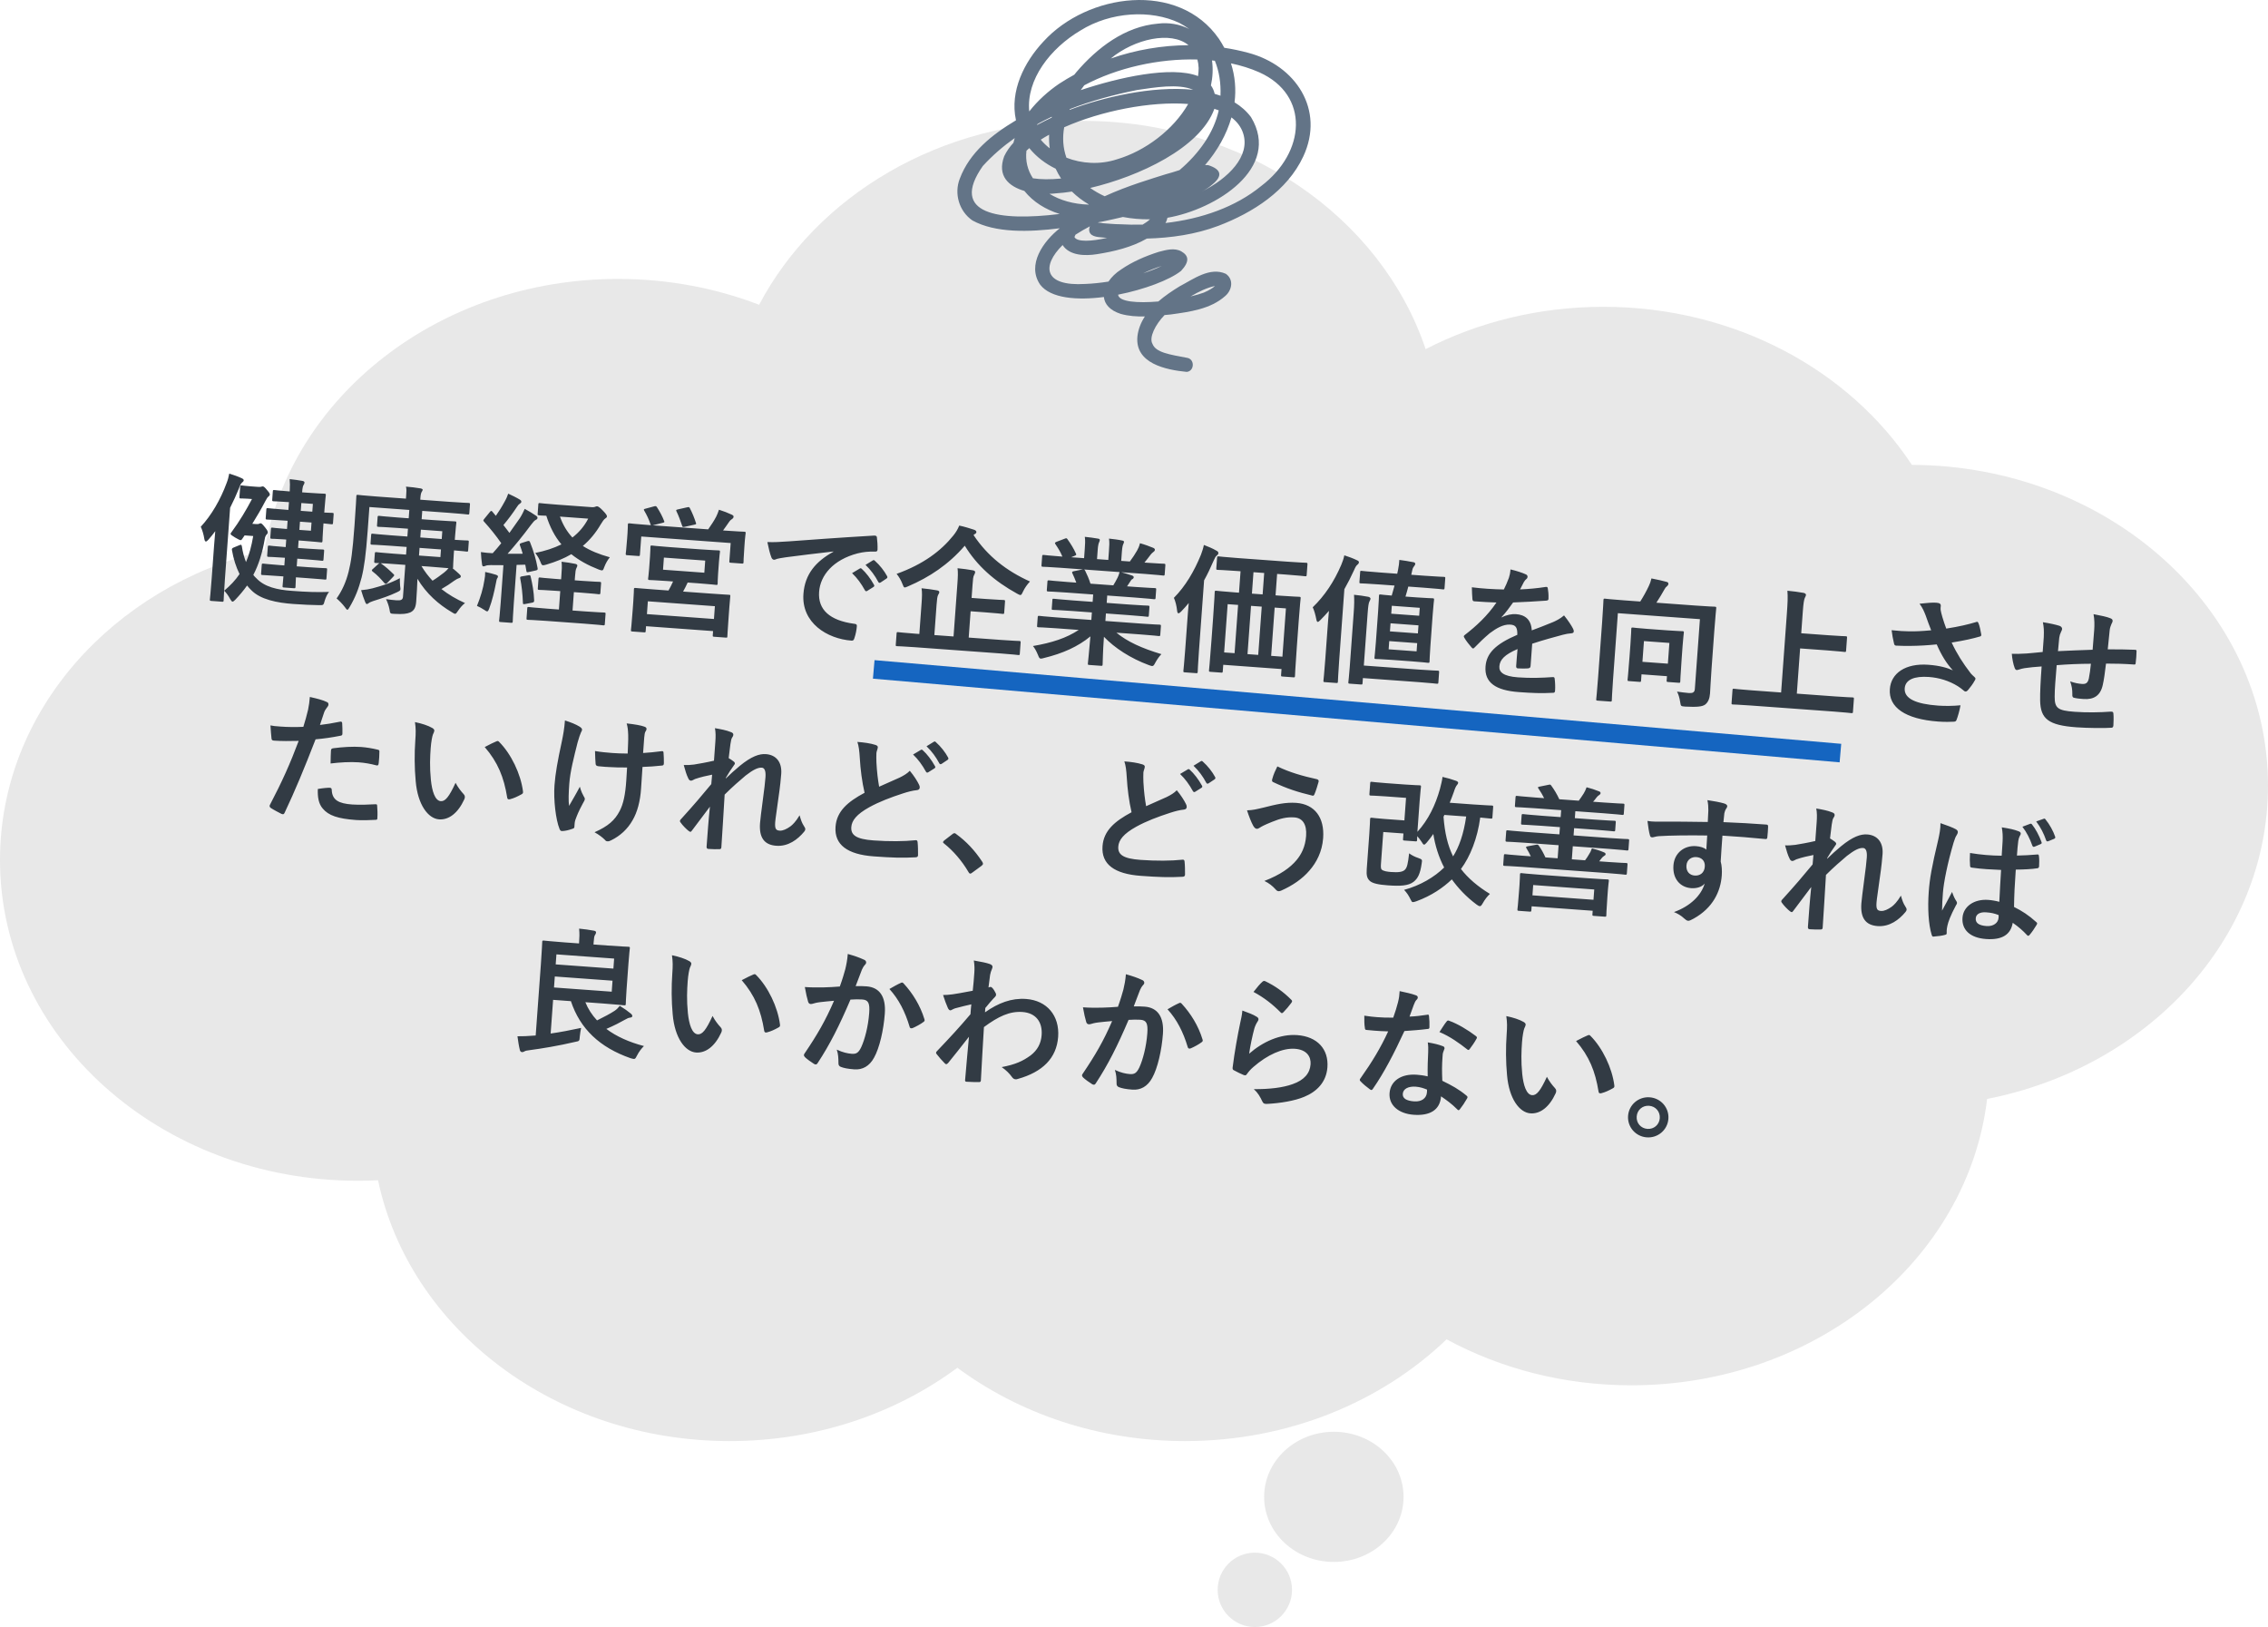
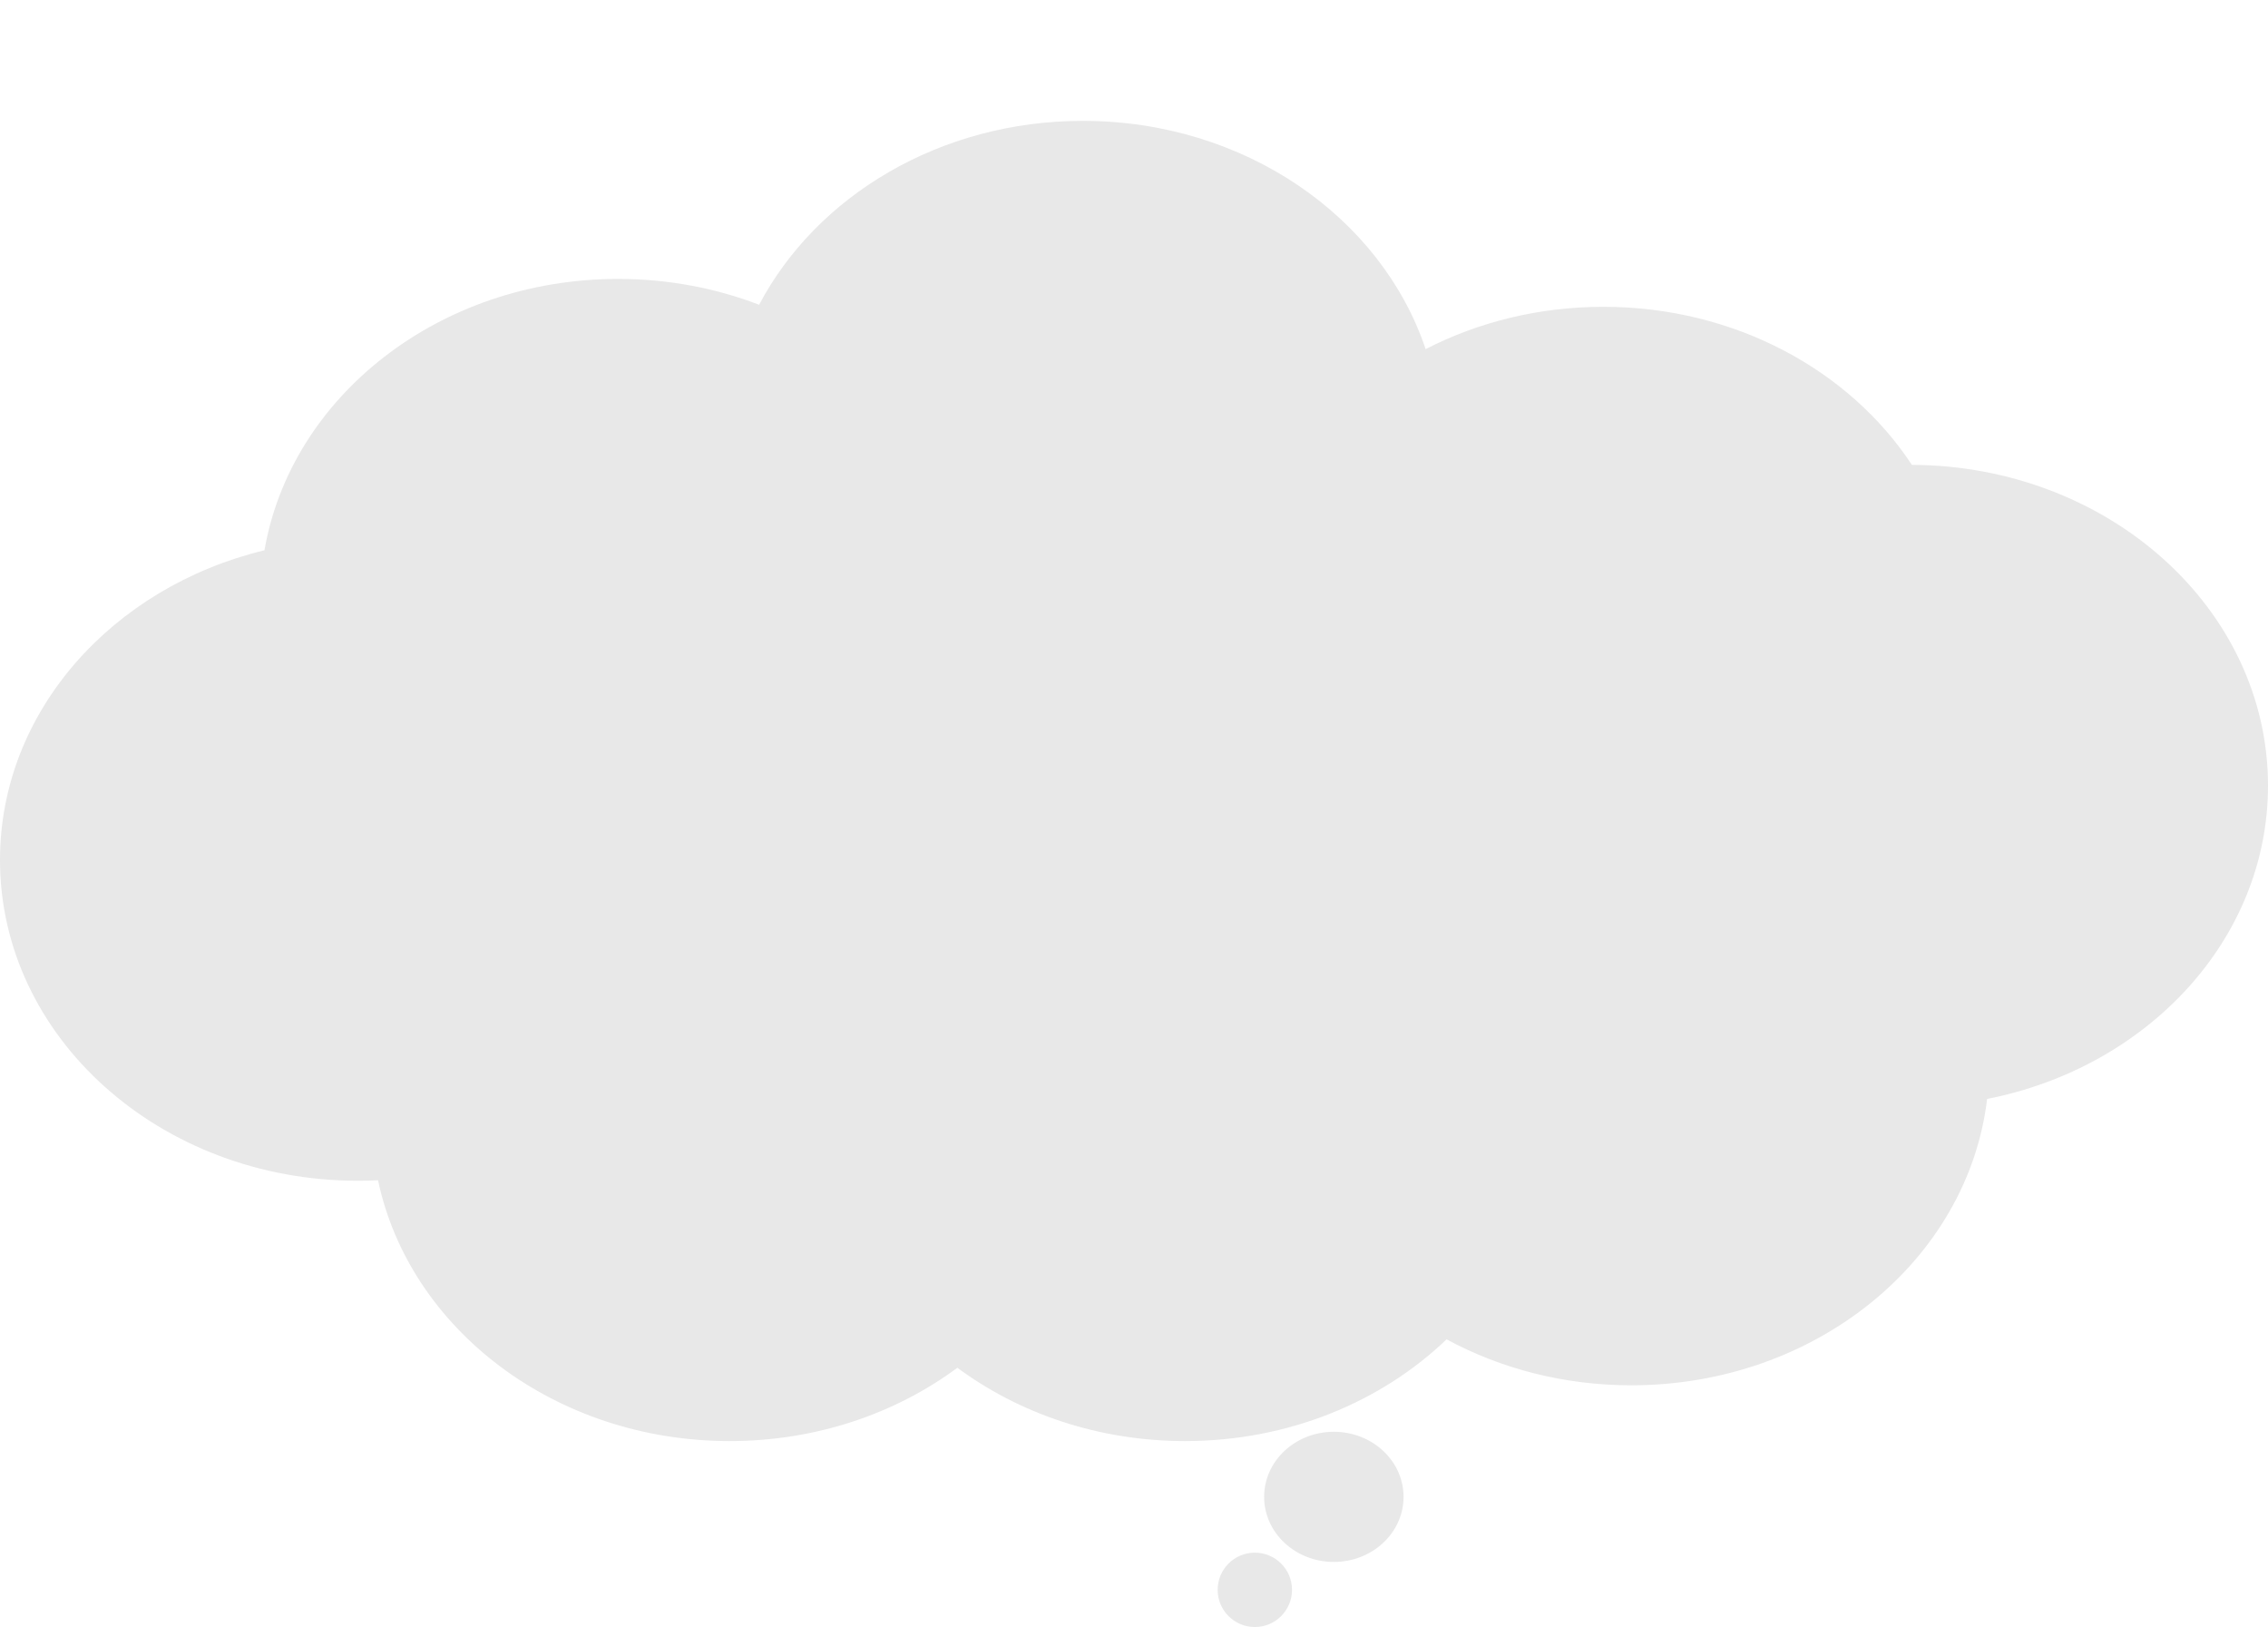
<svg xmlns="http://www.w3.org/2000/svg" width="244" height="175" viewBox="0 0 244 175" fill="none">
  <path fill-rule="evenodd" clip-rule="evenodd" d="M103 147.114C96.343 152.04 87.807 155 78.5 155C59.696 155 44.04 142.919 40.671 126.946C39.952 126.982 39.228 127 38.5 127C17.237 127 0 111.554 0 92.5C0 76.561 12.063 63.146 28.454 59.186C31.306 42.655 47.254 30 66.5 30C71.886 30 77.015 30.991 81.67 32.781C87.833 21.089 101.112 13 116.5 13C133.903 13 148.609 23.347 153.375 37.551C159.009 34.656 165.539 33 172.5 33C186.635 33 198.991 39.826 205.687 50C226.864 50.09 244 65.502 244 84.5C244 101.006 231.064 114.805 213.781 118.2C211.721 135.514 195.368 149 175.5 149C168.23 149 161.43 147.194 155.629 144.056C148.603 150.79 138.6 155 127.5 155C118.193 155 109.657 152.04 103 147.114ZM136 161C136 164.866 139.358 168 143.5 168C147.642 168 151 164.866 151 161C151 157.134 147.642 154 143.5 154C139.358 154 136 157.134 136 161ZM131 171C131 173.209 132.791 175 135 175C137.209 175 139 173.209 139 171C139 168.791 137.209 167 135 167C132.791 167 131 168.791 131 171Z" fill="#E8E8E8" />
-   <path d="M134.296 5.682C133.447 5.452 132.584 5.272 131.713 5.139C131.541 4.819 131.357 4.5 131.145 4.185C126.786 -2.112 116.969 -0.711 112.257 4.468C110.178 6.689 108.63 9.806 109.295 12.896C109.298 12.91 109.303 12.923 109.306 12.937C106.732 14.476 104.317 16.391 103.261 19.21C102.623 20.819 103.184 22.731 104.62 23.713C107.09 25.069 110.691 24.971 114.017 24.552C112.255 25.933 110.428 28.484 111.912 30.627C113.039 32.086 115.831 32.324 118.761 31.945C118.838 32.694 119.372 33.37 120.557 33.757C121.41 33.998 122.288 34.057 123.171 34.037C122.753 34.675 122.461 35.384 122.368 36.18C122.082 39.096 125.422 39.778 127.67 40C128.483 39.929 128.565 38.692 127.773 38.499C125.784 38.125 124.347 37.915 123.989 36.988C123.587 36.303 124.307 34.895 125.287 33.887C125.505 33.866 125.722 33.845 125.938 33.825C127.978 33.54 130.243 33.254 131.83 31.825C132.559 31.188 132.749 30.047 131.875 29.448C130.17 28.679 128.381 30.025 126.911 30.795C126.14 31.267 125.335 31.804 124.617 32.427C122.384 32.618 120.371 32.471 120.288 31.695C123.123 31.139 125.841 30.107 127.062 29.139C128.018 28.111 127.882 27.492 127.089 27.036C126.341 26.62 125.417 26.892 124.64 27.096C123.225 27.549 121.831 28.142 120.606 28.989C120.045 29.346 119.58 29.799 119.253 30.287C118.397 30.421 117.551 30.511 116.757 30.541C112.253 30.816 112.057 28.592 114.32 26.357C115.06 27.511 116.75 27.541 118.022 27.337C119.837 27.052 121.763 26.596 123.381 25.661C125.997 25.589 128.613 25.217 131.071 24.292C134.78 22.879 138.491 20.526 140.213 16.827C142.559 11.788 139.391 7.036 134.296 5.682ZM130.704 30.76C130.706 30.76 130.709 30.76 130.711 30.76C130.489 30.964 130.101 31.227 129.505 31.474C129.105 31.621 128.619 31.759 128.085 31.885C128.979 31.357 129.855 30.946 130.704 30.76ZM124.979 28.609C124.366 28.901 123.692 29.165 122.979 29.399C123.638 29.084 124.355 28.798 124.979 28.609ZM131.304 10.294C131.101 10.221 130.893 10.154 130.68 10.093C130.602 9.748 130.466 9.447 130.277 9.187C130.469 8.306 130.518 7.405 130.392 6.5C130.495 6.51 130.597 6.524 130.7 6.536C131.156 7.654 131.36 8.914 131.304 10.294ZM133.746 14.349C134.533 16.803 132.152 19.184 129.287 20.608C129.688 20.402 130.07 20.162 130.41 19.858C131.583 18.922 131.396 18.208 129.979 17.761C129.868 17.751 129.758 17.755 129.647 17.754C130.959 16.226 131.959 14.476 132.484 12.628C133.082 13.086 133.524 13.651 133.746 14.349ZM120.44 24.118C120.113 24.134 118.784 24.013 118.69 24.012C118.5 23.976 118.301 23.946 118.11 23.938C118.141 23.924 118.172 23.911 118.203 23.898C118.338 23.875 118.478 23.851 118.609 23.828C119.344 23.676 120.078 23.512 120.809 23.339C121.721 23.514 122.692 23.602 123.718 23.59C123.515 23.781 123.248 23.972 122.932 24.157C122.104 24.177 121.272 24.167 120.44 24.118ZM128.82 6.401C128.894 6.681 128.943 6.986 128.955 7.322C128.953 7.61 128.929 7.898 128.89 8.184C125.992 7.065 120.34 8.333 116.269 9.693C116.393 9.518 116.517 9.343 116.65 9.172C120.202 7.281 124.676 6.286 128.82 6.401ZM119.498 6.292C122.063 4.174 125.977 3.305 127.865 4.86C125.026 4.872 122.181 5.364 119.498 6.292ZM113.165 12.555C113.156 12.586 113.146 12.617 113.139 12.648C112.609 12.9 112.071 13.168 111.547 13.463C111.578 13.418 111.605 13.373 111.637 13.328C112.137 13.057 112.645 12.797 113.165 12.555ZM115.1 11.735C117.4 10.845 119.841 10.182 122.336 9.681C124.223 9.407 126.745 8.965 128.359 9.654C123.953 9.207 118.588 10.479 115.064 11.82C115.076 11.792 115.088 11.764 115.1 11.735ZM112.867 14.489C112.847 14.988 112.87 15.476 112.936 15.953C112.577 15.675 112.25 15.365 111.967 15.024C112.251 14.841 112.552 14.663 112.867 14.489ZM114.489 13.688C118.436 11.941 123.753 10.871 127.829 11.184C126.245 13.955 123.209 16.241 120.163 17.136C118.346 17.733 116.387 17.611 114.729 16.96C114.353 15.891 114.293 14.788 114.489 13.688ZM110.43 16.21C110.529 16.116 110.627 16.023 110.735 15.931C111.492 16.863 112.474 17.614 113.574 18.146C113.741 18.511 113.934 18.864 114.156 19.202C113.021 19.312 111.963 19.311 111.127 19.176C110.56 18.316 110.299 17.305 110.43 16.21ZM113.648 20.792C114.162 20.76 114.724 20.697 115.318 20.604C115.85 21.123 116.458 21.588 117.138 21.988C117.127 21.994 117.117 22 117.106 22.007C115.493 21.962 114.042 21.541 112.905 20.847C113.164 20.838 113.413 20.82 113.648 20.792ZM126.898 18.295C126.4 18.454 125.905 18.618 125.413 18.743C124.037 19.18 121.291 19.981 118.847 21.108C118.289 20.858 117.768 20.556 117.286 20.216C122.53 18.982 129.133 15.916 130.647 11.706C130.807 11.758 130.967 11.81 131.117 11.869C130.598 14.255 128.999 16.517 126.898 18.295ZM116.24 3.28C119.471 1.261 123.828 1.006 126.883 2.469C127.258 2.668 127.608 2.885 127.938 3.117C126.921 2.597 125.72 2.393 124.572 2.542C121.036 2.838 118.036 5.141 115.803 7.754C115.724 7.847 115.654 7.94 115.578 8.033C115.021 8.34 114.472 8.662 113.942 9.011C112.781 9.802 111.64 10.817 110.731 11.984C110.391 8.551 113.005 5.201 116.24 3.28ZM105.732 17.859C106.771 16.721 107.925 15.725 109.168 14.848C109.115 15.017 109.069 15.188 109.028 15.36C108.632 15.79 108.292 16.267 108.035 16.806C107.255 18.921 108.517 20.043 110.205 20.536C111.171 21.741 112.507 22.546 114.005 23.015C107.466 23.822 102.086 23.054 105.732 17.859ZM115.599 25.508C115.607 25.477 115.615 25.446 115.625 25.416C115.642 25.361 115.677 25.301 115.708 25.241C116.24 24.901 116.754 24.602 117.26 24.341C117.217 24.436 117.184 24.545 117.174 24.684C117.172 25.459 118.036 25.488 118.618 25.544C118.779 25.561 118.94 25.57 119.101 25.584C117.414 25.974 115.888 26.043 115.599 25.508ZM135.661 20.026C132.926 22.259 129.281 23.542 125.383 23.987C125.488 23.813 125.555 23.621 125.598 23.423C130.802 22.525 137.898 18.072 134.588 12.598C134.107 11.952 133.507 11.428 132.818 11.007C132.991 9.625 132.882 8.211 132.432 6.814C133.515 7.042 134.543 7.36 135.484 7.78C140.919 10.226 140.484 16.387 135.661 20.026Z" fill="#637487" />
-   <path d="M94 72L198 81" stroke="#1565C0" stroke-width="2" />
-   <path d="M30.49 61.997L30.101 61.969C28.785 61.873 28.335 61.855 28.245 61.848C28.095 61.837 28.081 61.821 28.091 61.687L28.158 60.774C28.169 60.625 28.185 60.611 28.334 60.622C28.424 60.628 28.871 60.691 30.187 60.787L30.591 60.816L30.651 59.993L30.591 59.989C29.38 59.901 28.988 59.902 28.899 59.896C28.749 59.885 28.735 59.869 28.746 59.719L28.81 58.837C28.821 58.687 28.837 58.673 28.987 58.684C29.077 58.691 29.463 58.749 30.675 58.837L30.735 58.842L30.794 58.034L30.555 58.016C29.597 57.946 29.326 57.957 29.236 57.95C29.086 57.939 29.073 57.923 29.084 57.759L29.147 56.906C29.158 56.756 29.174 56.742 29.323 56.753C29.413 56.76 29.68 56.809 30.637 56.879L30.877 56.897L30.941 56.014L30.837 56.006C29.355 55.898 28.83 55.89 28.74 55.884C28.59 55.873 28.576 55.857 28.587 55.707L28.653 54.809C28.664 54.66 28.68 54.646 28.829 54.657C28.919 54.663 29.441 54.731 30.922 54.839L31.026 54.847L31.087 54.009L31.058 54.007C29.906 53.923 29.544 53.927 29.455 53.92C29.29 53.908 29.276 53.892 29.287 53.743L29.351 52.86C29.362 52.71 29.378 52.697 29.543 52.709C29.633 52.715 29.989 52.771 31.142 52.855L31.171 52.857C31.201 52.243 31.197 51.882 31.163 51.533C31.715 51.589 32.042 51.642 32.532 51.723C32.681 51.749 32.766 51.816 32.76 51.905C32.753 51.995 32.718 52.068 32.666 52.154C32.599 52.255 32.542 52.416 32.503 52.954L33.056 52.995C34.238 53.081 34.809 53.093 34.899 53.099C35.048 53.11 35.062 53.126 35.051 53.276C35.045 53.365 34.983 53.797 34.913 54.755L34.886 55.129C35.275 55.157 35.651 55.154 35.741 55.161C35.891 55.172 35.904 55.188 35.894 55.337L35.828 56.235C35.817 56.385 35.801 56.398 35.652 56.388C35.562 56.381 35.189 56.339 34.801 56.295L34.772 56.699C34.702 57.657 34.701 58.078 34.695 58.168C34.683 58.332 34.667 58.346 34.517 58.335C34.427 58.329 33.861 58.257 32.679 58.171L32.126 58.131L32.067 58.938L33.024 59.008C34.221 59.096 34.627 59.095 34.717 59.102C34.866 59.113 34.88 59.129 34.869 59.278L34.805 60.161C34.794 60.31 34.778 60.324 34.628 60.313C34.539 60.307 34.137 60.248 32.94 60.16L31.983 60.09L31.923 60.913L33.194 61.006C34.511 61.102 34.962 61.105 35.051 61.111C35.186 61.121 35.2 61.137 35.189 61.287L35.123 62.199C35.113 62.334 35.097 62.348 34.962 62.338C34.872 62.331 34.425 62.284 33.108 62.188L31.836 62.095C31.805 62.74 31.796 63.07 31.792 63.115C31.781 63.264 31.765 63.278 31.601 63.266L30.553 63.19C30.404 63.179 30.39 63.163 30.401 63.013C30.403 62.983 30.444 62.625 30.49 61.997ZM33.45 57.084L33.514 56.202L32.273 56.111L32.208 56.994L33.45 57.084ZM33.661 54.197L32.419 54.106L32.358 54.944L33.599 55.035L33.661 54.197ZM27.143 56.339L27.561 56.369C27.726 56.381 27.802 56.372 27.88 56.332C27.958 56.293 27.989 56.28 28.049 56.284C28.139 56.291 28.238 56.373 28.541 56.756C28.774 57.059 28.814 57.137 28.804 57.272C28.797 57.377 28.763 57.419 28.666 57.517C28.567 57.631 28.512 57.777 28.481 57.985C28.222 59.485 27.83 60.735 27.253 61.836C27.349 61.964 27.446 62.076 27.559 62.174C28.451 63.142 29.843 63.439 31.414 63.553C33 63.669 34.02 63.713 35.407 63.664C35.211 63.875 35.048 64.254 34.931 64.622C34.806 65.094 34.806 65.094 34.325 65.089C33.469 65.072 32.659 65.043 31.537 64.961C29.817 64.836 28.007 64.493 27.015 63.458C26.86 63.312 26.721 63.151 26.584 62.975C26.198 63.519 25.77 64.029 25.298 64.521C25.168 64.647 25.088 64.716 25.013 64.711C24.938 64.706 24.87 64.61 24.75 64.406C24.551 64.031 24.358 63.791 24.122 63.533C24.779 62.979 25.332 62.403 25.771 61.743C25.391 60.978 25.121 60.132 24.952 59.157C24.931 59.035 24.966 58.962 25.121 58.898L25.71 58.656C25.803 58.617 25.865 58.592 25.91 58.595C25.985 58.6 25.996 58.661 26.019 58.753C26.109 59.377 26.263 59.944 26.466 60.455C26.811 59.653 27.058 58.739 27.242 57.654L26.315 57.587L26.062 57.959C25.994 58.06 25.961 58.102 25.872 58.096C25.782 58.089 25.623 58.002 25.291 57.813C24.931 57.591 24.802 57.507 24.808 57.417C24.812 57.357 24.847 57.299 24.912 57.229C25.779 56.059 26.517 54.804 27.111 53.674L26.618 53.638C26.184 53.607 26.002 53.623 25.912 53.617C25.763 53.606 25.749 53.59 25.761 53.425L25.838 52.363C25.849 52.214 25.865 52.2 26.015 52.211C26.105 52.217 26.297 52.261 27 52.313L27.733 52.366C27.898 52.378 28.003 52.371 28.064 52.36C28.125 52.349 28.203 52.31 28.263 52.314C28.353 52.321 28.442 52.343 28.772 52.758C28.994 53.014 29.033 53.108 29.026 53.197C29.02 53.287 28.97 53.344 28.875 53.412C28.78 53.48 28.694 53.624 28.538 53.914C28.117 54.725 27.636 55.547 27.143 56.339ZM22.776 62.187L23.028 58.731C23.062 58.267 23.103 57.699 23.159 57.131C22.926 57.445 22.678 57.758 22.415 58.054C22.301 58.181 22.206 58.25 22.146 58.245C22.071 58.24 22.018 58.146 21.985 57.978C21.915 57.492 21.744 56.953 21.6 56.656C22.742 55.431 23.722 53.743 24.379 51.956C24.508 51.635 24.591 51.31 24.664 50.939C25.164 51.096 25.604 51.248 25.982 51.426C26.142 51.498 26.227 51.564 26.22 51.669C26.213 51.759 26.133 51.828 26.02 51.925C25.924 52.009 25.838 52.153 25.706 52.534C25.43 53.221 25.108 53.919 24.757 54.616L24.197 62.29C24.09 63.756 24.067 64.492 24.061 64.566C24.05 64.716 24.034 64.73 23.885 64.719L22.748 64.636C22.583 64.624 22.569 64.608 22.58 64.458C22.587 64.369 22.669 63.653 22.776 62.187ZM40.146 61.167L40.71 60.652C40.758 60.61 40.79 60.582 40.836 60.571C40.596 60.568 40.446 60.557 40.416 60.555C40.267 60.544 40.253 60.528 40.264 60.378L40.325 59.541C40.336 59.391 40.352 59.377 40.501 59.388C40.591 59.395 41.038 59.457 42.339 59.552L43.686 59.65L43.746 58.828L41.965 58.698C40.589 58.597 40.108 58.592 40.018 58.586C39.869 58.575 39.855 58.559 39.867 58.394L39.928 57.556C39.939 57.407 39.955 57.393 40.104 57.404C40.194 57.41 40.671 57.475 42.047 57.576L43.827 57.706L43.889 56.868L42.722 56.783C41.3 56.679 40.819 56.674 40.73 56.667C40.565 56.656 40.551 56.639 40.562 56.49L40.624 55.637C40.635 55.487 40.651 55.474 40.816 55.486C40.906 55.492 41.382 55.557 42.803 55.661L43.97 55.746L44.036 54.848L39.742 54.535L39.554 57.108C39.368 59.666 39.18 61.006 38.904 62.114C38.59 63.325 38.22 64.275 37.603 65.313C37.499 65.501 37.432 65.586 37.373 65.582C37.298 65.576 37.23 65.481 37.107 65.307C36.847 64.957 36.454 64.567 36.213 64.369C36.8 63.54 37.23 62.594 37.506 61.486C37.763 60.437 37.926 59.441 38.137 56.539C38.292 54.414 38.331 53.47 38.337 53.38C38.348 53.23 38.364 53.216 38.514 53.227C38.604 53.234 39.095 53.3 40.516 53.403L43.673 53.633L43.694 53.349C43.73 52.855 43.746 52.631 43.677 52.34C44.231 52.381 44.722 52.447 45.227 52.529C45.391 52.556 45.476 52.622 45.473 52.667C45.467 52.757 45.416 52.828 45.365 52.915C45.313 53.001 45.258 53.147 45.23 53.521L45.214 53.746L48.416 53.979C49.837 54.083 50.318 54.088 50.407 54.094C50.557 54.105 50.571 54.121 50.56 54.271L50.495 55.169C50.483 55.333 50.467 55.347 50.317 55.336C50.227 55.33 49.751 55.265 48.329 55.161L45.427 54.95L45.362 55.847L46.618 55.939C48.114 56.048 48.849 56.071 48.939 56.078C49.089 56.089 49.103 56.105 49.092 56.254C49.085 56.344 49.024 56.776 48.958 57.673L48.93 58.062C49.858 58.13 50.204 58.125 50.294 58.132C50.428 58.142 50.442 58.158 50.431 58.307L50.368 59.175C50.357 59.325 50.341 59.338 50.206 59.329C50.117 59.322 49.775 59.267 48.847 59.199L48.82 59.573C48.754 60.471 48.753 60.907 48.746 60.997C48.741 61.072 48.737 61.117 48.706 61.129C48.976 61.344 49.202 61.556 49.385 61.72C49.54 61.867 49.581 61.915 49.576 61.99C49.567 62.109 49.504 62.15 49.381 62.186C49.227 62.235 49.102 62.301 48.865 62.464C48.436 62.779 48.009 63.064 47.491 63.357C48.231 63.937 49.067 64.434 50.028 64.865C49.758 65.071 49.495 65.368 49.276 65.698C49.123 65.927 49.056 66.028 48.951 66.02C48.877 66.015 48.776 65.947 48.603 65.844C47.204 65.02 45.861 63.855 44.91 62.251C44.884 63.016 44.842 63.795 44.777 64.693C44.729 65.351 44.554 65.684 44.119 65.878C43.763 66.018 43.367 66.079 42.439 66.026C41.974 66.008 41.974 66.008 41.903 65.536C41.827 65.14 41.688 64.769 41.532 64.441C41.963 64.503 42.291 64.542 42.665 64.569C43.114 64.602 43.331 64.512 43.354 64.198L43.605 60.757L42.258 60.659C41.66 60.616 41.241 60.585 40.956 60.579C41.528 60.982 41.894 61.325 42.33 61.747C42.386 61.797 42.414 61.829 42.411 61.873C42.407 61.918 42.374 61.961 42.293 62.045L41.674 62.692C41.594 62.761 41.546 62.803 41.486 62.799C41.441 62.795 41.398 62.762 41.343 62.698C40.954 62.249 40.607 61.862 40.079 61.463C39.966 61.364 39.971 61.304 40.146 61.167ZM46.253 60.95L45.34 60.884C45.689 61.466 46.087 61.991 46.534 62.46C46.974 62.191 47.34 61.917 47.77 61.587C47.946 61.45 48.124 61.282 48.256 61.112C47.897 61.085 47.255 61.023 46.253 60.95ZM47.584 57.137L45.28 56.969L45.219 57.807L47.523 57.975L47.584 57.137ZM47.381 59.92L47.441 59.097L45.137 58.929L45.077 59.752L47.381 59.92ZM43.019 62.189C43.014 62.474 43.022 62.775 43.048 63.033C43.119 63.504 43.119 63.504 42.682 63.713C41.842 64.103 41.179 64.325 40.163 64.642C39.931 64.731 39.808 64.767 39.697 64.849C39.618 64.903 39.538 64.973 39.463 64.967C39.388 64.962 39.334 64.883 39.284 64.744C39.143 64.403 38.981 63.94 38.849 63.479C39.38 63.427 39.653 63.387 40.067 63.282C41.064 63.009 41.924 62.77 43.019 62.189ZM56.109 58.405L56.725 58.21C56.925 58.149 56.968 58.182 57.031 58.337C57.4 59.267 57.668 60.128 57.837 61.103C57.87 61.271 57.822 61.313 57.638 61.359L56.874 61.529C56.69 61.576 56.646 61.558 56.628 61.391L56.511 60.736L55.577 60.758L55.277 64.872C55.176 66.248 55.169 66.759 55.164 66.834C55.153 66.984 55.137 66.997 54.987 66.987L53.85 66.904C53.7 66.893 53.687 66.877 53.697 66.727C53.704 66.637 53.77 66.146 53.87 64.769L54.16 60.79L52.792 60.781C52.537 60.777 52.339 60.808 52.23 60.86C52.168 60.885 52.09 60.925 52 60.918C51.896 60.911 51.873 60.804 51.854 60.652C51.793 60.257 51.761 59.863 51.737 59.38C52.168 59.442 52.571 59.486 53.006 59.503C53.316 59.164 53.629 58.796 53.927 58.427C53.383 57.635 52.734 56.836 52.08 56.111C52.025 56.047 51.997 56.015 52 55.97C52.004 55.925 52.053 55.869 52.119 55.783L52.697 55.074C52.764 54.988 52.812 54.947 52.857 54.95C52.901 54.953 52.929 54.985 52.985 55.049L53.344 55.482C53.681 54.995 53.969 54.55 54.264 54C54.488 53.61 54.581 53.376 54.676 53.097C55.069 53.276 55.549 53.507 55.909 53.728C56.053 53.814 56.092 53.892 56.086 53.982C56.08 54.057 56.016 54.112 55.937 54.167C55.81 54.248 55.745 54.318 55.626 54.505C55.103 55.294 54.67 55.864 54.159 56.474C54.379 56.76 54.6 57.032 54.805 57.318C55.189 56.789 55.559 56.26 55.928 55.73C56.132 55.414 56.308 55.051 56.452 54.731C56.886 54.973 57.333 55.231 57.662 55.465C57.791 55.55 57.832 55.613 57.825 55.703C57.817 55.808 57.768 55.864 57.644 55.915C57.488 55.994 57.356 56.15 57.107 56.478C56.255 57.634 55.365 58.712 54.611 59.559C55.152 59.569 55.694 59.563 56.236 59.558C56.151 59.266 56.054 58.958 55.94 58.664C55.891 58.51 55.893 58.48 56.109 58.405ZM59.959 54.279L63.699 54.552C63.864 54.564 63.971 54.542 64.049 54.502C64.111 54.477 64.173 54.451 64.248 54.457C64.352 54.464 64.539 54.583 64.847 54.907C65.197 55.263 65.304 55.436 65.297 55.541C65.289 55.646 65.241 55.687 65.099 55.782C64.972 55.863 64.804 56.107 64.633 56.395C64.1 57.304 63.473 58.07 62.703 58.721C63.494 59.23 64.443 59.615 65.608 59.94C65.376 60.224 65.171 60.57 65.003 61.009C64.909 61.273 64.872 61.36 64.738 61.351C64.663 61.345 64.56 61.308 64.399 61.251C63.258 60.807 62.29 60.27 61.466 59.608C60.696 60.063 59.812 60.42 58.798 60.722C58.614 60.769 58.506 60.806 58.416 60.8C58.296 60.791 58.243 60.697 58.155 60.465C57.99 60.047 57.828 59.794 57.58 59.475C58.633 59.266 59.573 58.959 60.4 58.553C59.693 57.719 59.166 56.703 58.774 55.471C58.265 55.449 58.054 55.449 57.995 55.43C57.848 55.389 57.831 55.418 57.842 55.268L57.915 54.266C57.926 54.116 57.942 54.102 58.091 54.113C58.181 54.12 58.613 54.181 59.959 54.279ZM63.279 55.785L60.242 55.563C60.566 56.474 61.01 57.199 61.582 57.812C62.298 57.262 62.874 56.583 63.279 55.785ZM62.607 63.752L61.74 63.689L61.596 65.664L63.002 65.766C64.423 65.87 64.904 65.875 64.979 65.88C65.144 65.892 65.157 65.908 65.148 66.043L65.07 67.105C65.059 67.255 65.043 67.269 64.879 67.257C64.804 67.251 64.327 67.186 62.906 67.083L58.807 66.784C57.371 66.679 56.89 66.674 56.8 66.668C56.65 66.657 56.637 66.641 56.648 66.491L56.725 65.429C56.735 65.294 56.751 65.28 56.9 65.291C56.99 65.298 57.467 65.362 58.903 65.467L60.13 65.557L60.274 63.582L59.81 63.548C58.538 63.455 58.102 63.454 58.012 63.447C57.863 63.436 57.849 63.42 57.86 63.271L57.933 62.268C57.944 62.119 57.96 62.105 58.109 62.116C58.199 62.122 58.631 62.184 59.903 62.276L60.366 62.31L60.39 61.981C60.438 61.323 60.472 60.859 60.414 60.419C60.966 60.474 61.382 60.55 61.886 60.646C62.035 60.672 62.119 60.754 62.114 60.828C62.107 60.918 62.072 60.991 62.019 61.092C61.932 61.251 61.899 61.505 61.862 62.013L61.832 62.417L62.7 62.48C63.972 62.573 64.408 62.575 64.498 62.581C64.662 62.593 64.676 62.609 64.665 62.759L64.592 63.761C64.581 63.911 64.565 63.925 64.4 63.913C64.311 63.906 63.879 63.845 62.607 63.752ZM51.314 65.17C51.7 64.22 51.975 63.323 52.121 62.356C52.172 62.074 52.203 61.85 52.197 61.519C52.568 61.591 53.084 61.734 53.334 61.813C53.51 61.871 53.581 61.936 53.575 62.011C53.57 62.086 53.535 62.143 53.485 62.215C53.435 62.286 53.407 62.465 53.359 62.702C53.19 63.577 52.948 64.627 52.633 65.446C52.541 65.68 52.489 65.767 52.399 65.76C52.34 65.756 52.253 65.704 52.139 65.621C51.838 65.418 51.562 65.278 51.314 65.17ZM56.164 61.989L56.849 61.873C57.032 61.842 57.045 61.858 57.093 62.027C57.277 62.807 57.438 63.691 57.465 64.565C57.468 64.731 57.449 64.775 57.251 64.82L56.518 64.963C56.275 65.005 56.261 64.989 56.257 64.838C56.223 63.858 56.12 62.993 55.967 62.215C55.934 62.047 55.981 62.021 56.164 61.989ZM72.064 58.847L75.385 59.089C76.732 59.187 77.213 59.192 77.317 59.2C77.452 59.209 77.466 59.225 77.454 59.39C77.448 59.465 77.4 59.717 77.35 60.405L77.254 61.722C77.204 62.41 77.215 62.666 77.209 62.756C77.198 62.906 77.181 62.92 77.047 62.91C76.942 62.902 76.466 62.837 75.119 62.739L73.982 62.656C73.82 63.02 73.647 63.339 73.49 63.628L76.333 63.835C77.799 63.942 78.323 63.965 78.428 63.973C78.578 63.984 78.577 63.999 78.566 64.149C78.559 64.238 78.518 64.596 78.467 65.299L78.397 66.257C78.268 68.022 78.259 68.352 78.253 68.442C78.243 68.577 78.242 68.592 78.092 68.581L76.836 68.489C76.686 68.478 76.672 68.462 76.682 68.328L76.715 67.879L69.504 67.353L69.467 67.862C69.456 68.011 69.44 68.025 69.305 68.015L68.034 67.923C67.884 67.912 67.87 67.896 67.881 67.746C67.888 67.656 67.941 67.329 68.072 65.534L68.131 64.726C68.195 63.844 68.192 63.482 68.198 63.393C68.209 63.243 68.225 63.229 68.375 63.24C68.48 63.248 69.002 63.301 70.468 63.408L71.919 63.514C72.092 63.21 72.267 62.877 72.411 62.542L71.798 62.497C70.437 62.398 69.956 62.393 69.866 62.386C69.731 62.377 69.717 62.36 69.728 62.211C69.736 62.106 69.783 61.869 69.834 61.181L69.93 59.864C69.98 59.176 69.968 58.919 69.974 58.845C69.986 58.68 70.002 58.666 70.136 58.676C70.226 58.683 70.703 58.748 72.064 58.847ZM69.699 64.675L69.599 66.052L76.81 66.577L76.91 65.201L69.699 64.675ZM71.425 59.973L71.331 61.275L75.774 61.599L75.869 60.297L71.425 59.973ZM69.433 54.715L70.353 54.466C70.553 54.405 70.596 54.438 70.678 54.55C71.002 55.054 71.266 55.555 71.443 56.019C71.508 56.159 71.507 56.174 71.292 56.234L70.22 56.501L76.189 56.937C76.525 56.45 76.811 56.035 77.057 55.556C77.146 55.367 77.253 55.134 77.35 54.825C77.85 54.982 78.333 55.168 78.74 55.363C78.87 55.433 78.927 55.482 78.92 55.572C78.912 55.691 78.862 55.748 78.767 55.816C78.657 55.883 78.529 55.994 78.427 56.152C78.192 56.481 78.006 56.768 77.79 57.053L78.089 57.075C79.465 57.175 79.961 57.182 80.066 57.189C80.216 57.2 80.229 57.216 80.218 57.366C80.212 57.456 80.161 57.738 80.131 58.157L80.083 58.815C79.987 60.131 79.999 60.373 79.993 60.463C79.982 60.612 79.966 60.626 79.816 60.615L78.619 60.528C78.47 60.517 78.456 60.501 78.467 60.351L78.609 58.407L68.989 57.705L68.848 59.635C68.836 59.8 68.82 59.813 68.671 59.803L67.474 59.715C67.324 59.704 67.31 59.688 67.322 59.524C67.329 59.434 67.376 59.197 67.472 57.88L67.511 57.342C67.55 56.818 67.539 56.547 67.547 56.442C67.558 56.292 67.574 56.279 67.724 56.289C67.828 56.297 68.32 56.363 69.696 56.463L70.04 56.488C70.013 56.456 69.999 56.44 69.974 56.363C69.815 55.87 69.566 55.356 69.312 54.931C69.232 54.79 69.249 54.761 69.433 54.715ZM72.931 54.789L73.941 54.562C74.125 54.515 74.167 54.548 74.232 54.688C74.457 55.111 74.7 55.7 74.871 56.239C74.922 56.363 74.905 56.392 74.691 56.436L73.667 56.663C73.438 56.706 73.425 56.69 73.377 56.521C73.203 56.012 73.016 55.487 72.781 55.004C72.702 54.847 72.748 54.836 72.931 54.789ZM89.654 59.347L89.656 59.317C87.806 59.528 86.183 59.726 84.558 59.938C83.98 60.031 83.828 60.05 83.598 60.109C83.49 60.146 83.38 60.213 83.26 60.205C83.155 60.197 83.042 60.098 82.992 59.959C82.827 59.541 82.701 59.006 82.556 58.303C83.322 58.329 83.775 58.302 84.954 58.222C86.813 58.087 90.141 57.834 94.037 57.606C94.264 57.593 94.332 57.688 94.34 57.794C94.389 58.143 94.424 58.702 94.408 59.122C94.395 59.302 94.302 59.34 94.108 59.326C93.401 59.319 92.917 59.359 92.258 59.522C89.652 60.204 88.253 61.862 88.122 63.657C87.981 65.587 89.281 66.735 91.872 67.089C92.112 67.106 92.197 67.173 92.185 67.337C92.157 67.726 92.059 68.246 91.927 68.612C91.865 68.833 91.799 68.918 91.62 68.905C88.987 68.713 86.209 66.992 86.436 63.88C86.591 61.756 87.758 60.397 89.654 59.347ZM91.668 61.645L92.501 61.149C92.58 61.094 92.639 61.114 92.723 61.195C93.161 61.588 93.656 62.226 94.028 62.9C94.081 62.994 94.075 63.069 93.965 63.136L93.303 63.554C93.193 63.621 93.119 63.6 93.052 63.49C92.653 62.769 92.216 62.166 91.668 61.645ZM93.116 60.758L93.903 60.274C93.997 60.22 94.041 60.239 94.125 60.32C94.648 60.779 95.143 61.417 95.434 61.964C95.488 62.059 95.496 62.149 95.37 62.23L94.738 62.651C94.611 62.732 94.54 62.681 94.487 62.587C94.129 61.914 93.692 61.311 93.116 60.758ZM107.672 70.286L98.396 69.61C97.065 69.513 96.614 69.51 96.509 69.502C96.374 69.493 96.361 69.477 96.37 69.342L96.458 68.145C96.469 67.996 96.484 67.982 96.619 67.992C96.724 67.999 97.171 68.062 98.502 68.159L98.906 68.188L99.145 64.912C99.197 64.194 99.218 63.699 99.144 63.273C99.711 63.329 100.293 63.401 100.827 63.501C100.975 63.526 101.06 63.608 101.054 63.683C101.044 63.817 100.979 63.888 100.927 63.989C100.839 64.163 100.802 64.461 100.757 65.075L100.522 68.306L102.586 68.457L103.002 62.757C103.053 62.054 103.075 61.544 103.016 61.118C103.568 61.174 104.18 61.248 104.684 61.345C104.832 61.371 104.917 61.453 104.911 61.527C104.901 61.662 104.85 61.748 104.797 61.85C104.695 62.023 104.673 62.322 104.629 62.92L104.528 64.312L106.039 64.422C107.4 64.521 107.881 64.526 107.971 64.533C108.12 64.544 108.134 64.56 108.123 64.709L108.038 65.876C108.027 66.026 108.011 66.04 107.862 66.029C107.772 66.022 107.295 65.957 105.934 65.858L104.423 65.748L104.217 68.576L107.777 68.835C109.094 68.931 109.56 68.935 109.65 68.942C109.799 68.952 109.813 68.969 109.802 69.118L109.715 70.315C109.705 70.45 109.689 70.463 109.539 70.453C109.45 70.446 108.988 70.382 107.672 70.286ZM104.863 57.448L104.735 57.544C106.253 59.835 108.303 61.414 110.808 62.544C110.514 62.868 110.264 63.196 110.051 63.647C109.926 63.908 109.874 64.01 109.769 64.002C109.694 63.997 109.593 63.944 109.434 63.857C106.976 62.505 105.111 60.85 103.794 58.694C102.036 60.731 99.983 62.085 97.701 63.062C97.514 63.139 97.405 63.191 97.331 63.185C97.226 63.178 97.189 63.07 97.087 62.807C96.936 62.405 96.708 62.027 96.46 61.723C99.348 60.686 101.242 59.245 102.566 57.596C102.863 57.227 103.036 56.924 103.2 56.53C103.778 56.647 104.366 56.84 104.792 56.977C104.953 57.033 105.052 57.116 105.044 57.236C105.037 57.325 104.972 57.396 104.863 57.448ZM116.053 67.754L113.629 67.577C112.283 67.479 111.832 67.476 111.742 67.47C111.578 67.458 111.564 67.442 111.575 67.292L111.639 66.409C111.651 66.245 111.667 66.231 111.832 66.243C111.921 66.25 112.368 66.312 113.714 66.41L117.41 66.68L117.468 65.872L115.359 65.718C113.908 65.612 113.382 65.604 113.292 65.598C113.143 65.587 113.144 65.572 113.155 65.422L113.217 64.569C113.229 64.405 113.23 64.39 113.38 64.401C113.469 64.407 113.991 64.475 115.442 64.581L117.551 64.735L117.609 63.942L114.797 63.737C113.36 63.632 112.88 63.627 112.79 63.621C112.625 63.609 112.611 63.593 112.621 63.458L112.686 62.575C112.696 62.426 112.713 62.412 112.877 62.424C112.967 62.431 113.443 62.495 114.88 62.6L115.792 62.667C115.654 62.295 115.526 61.985 115.382 61.689C115.317 61.549 115.307 61.488 115.505 61.443L116.497 61.244L114.104 61.07C112.757 60.971 112.306 60.969 112.217 60.962C112.052 60.95 112.038 60.934 112.049 60.784L112.117 59.857C112.129 59.692 112.145 59.678 112.309 59.69C112.399 59.697 112.846 59.76 114.192 59.858L114.297 59.865C114.092 59.369 113.85 58.976 113.538 58.517C113.456 58.405 113.49 58.348 113.676 58.271L114.573 57.93C114.728 57.867 114.772 57.885 114.853 58.011C115.181 58.471 115.518 59.007 115.75 59.535C115.815 59.675 115.814 59.69 115.612 59.781L115.239 59.934L116.631 60.036L116.703 59.048C116.741 58.525 116.767 58.166 116.708 57.74C117.17 57.789 117.752 57.861 118.152 57.936C118.271 57.959 118.328 58.009 118.322 58.083C118.316 58.173 118.28 58.246 118.244 58.333C118.191 58.435 118.13 58.656 118.094 59.15L118.022 60.137L119.234 60.225L119.305 59.253C119.344 58.714 119.37 58.355 119.311 57.93C119.759 57.978 120.34 58.05 120.739 58.139C120.873 58.164 120.93 58.213 120.924 58.288C120.919 58.363 120.882 58.45 120.847 58.523C120.794 58.625 120.733 58.846 120.697 59.339L120.625 60.327L121.553 60.394C121.852 59.995 122.089 59.636 122.33 59.218C122.451 59.001 122.557 58.783 122.643 58.428C123.159 58.571 123.672 58.759 124.066 58.923C124.198 58.978 124.252 59.057 124.247 59.132C124.238 59.252 124.174 59.307 124.078 59.375C123.967 59.458 123.886 59.542 123.803 59.641C123.586 59.941 123.355 60.225 123.123 60.509L123.333 60.524C124.679 60.622 125.13 60.625 125.22 60.632C125.37 60.643 125.384 60.659 125.372 60.823L125.304 61.751C125.293 61.9 125.277 61.914 125.127 61.903C125.038 61.897 124.591 61.834 123.245 61.736L120.626 61.545C121.01 61.648 121.349 61.748 121.789 61.901C121.906 61.939 121.977 62.005 121.97 62.094C121.962 62.199 121.882 62.268 121.789 62.307C121.711 62.346 121.624 62.505 121.557 62.606L121.253 63.065L122.225 63.136C123.661 63.24 124.142 63.245 124.232 63.252C124.382 63.263 124.395 63.279 124.384 63.428L124.32 64.311C124.31 64.446 124.294 64.46 124.145 64.449C124.055 64.442 123.578 64.377 122.142 64.273L119.12 64.052L119.062 64.845L121.441 65.019C122.907 65.126 123.418 65.133 123.508 65.139C123.657 65.15 123.671 65.166 123.659 65.331L123.597 66.183C123.586 66.333 123.57 66.347 123.421 66.336C123.331 66.329 122.824 66.262 121.358 66.156L118.979 65.982L118.921 66.79L122.855 67.077C124.202 67.175 124.653 67.178 124.742 67.184C124.892 67.195 124.906 67.211 124.894 67.376L124.829 68.258C124.819 68.408 124.802 68.422 124.653 68.411C124.563 68.404 124.116 68.342 122.77 68.244L120.107 68.05C121.299 69.024 122.828 69.722 124.947 70.358C124.735 70.583 124.503 70.882 124.294 71.273C124.153 71.548 124.086 71.648 123.936 71.638C123.862 71.632 123.759 71.594 123.598 71.538C121.621 70.807 119.912 69.69 118.766 68.493C118.637 70.273 118.644 71.207 118.625 71.461C118.614 71.611 118.598 71.624 118.449 71.613L117.177 71.521C117.042 71.511 117.028 71.495 117.039 71.345C117.058 71.091 117.166 70.227 117.311 68.447C115.967 69.552 114.35 70.277 112.313 70.775C112.144 70.823 112.037 70.845 111.963 70.84C111.828 70.83 111.776 70.721 111.662 70.427C111.496 70.024 111.309 69.694 111.129 69.486C113.155 69.137 114.725 68.635 116.053 67.754ZM117.318 62.778L119.772 62.957C119.925 62.712 120.063 62.467 120.239 62.118C120.326 61.959 120.366 61.812 120.447 61.532L116.632 61.254C116.676 61.272 116.703 61.319 116.743 61.382C116.94 61.773 117.147 62.239 117.318 62.778ZM133.463 61.443L133.059 61.414C131.593 61.307 131.097 61.301 131.007 61.294C130.858 61.283 130.844 61.267 130.855 61.118L130.935 60.011C130.947 59.846 130.963 59.832 131.113 59.843C131.203 59.85 131.694 59.916 133.16 60.023L138.456 60.409C139.922 60.516 140.418 60.522 140.508 60.528C140.658 60.539 140.672 60.555 140.66 60.72L140.579 61.827C140.568 61.976 140.552 61.99 140.402 61.979C140.313 61.973 139.821 61.907 138.355 61.8L137.397 61.73L137.229 64.034L137.693 64.068C139.144 64.174 139.67 64.182 139.775 64.189C139.924 64.2 139.938 64.216 139.927 64.366C139.921 64.456 139.848 65.037 139.719 66.817L139.529 69.421C139.337 72.053 139.326 72.609 139.32 72.699C139.309 72.849 139.293 72.862 139.143 72.852L137.976 72.766C137.827 72.755 137.813 72.74 137.824 72.59L137.87 71.962L131.601 71.504L131.551 72.193C131.54 72.342 131.524 72.356 131.375 72.345L130.223 72.261C130.073 72.25 130.059 72.234 130.07 72.085C130.077 71.995 130.147 71.444 130.34 68.796L130.512 66.432C130.663 64.367 130.674 63.797 130.682 63.692C130.693 63.542 130.709 63.529 130.859 63.539C130.948 63.546 131.455 63.613 132.906 63.719L133.295 63.747L133.463 61.443ZM138.345 65.439L137.133 65.35L136.755 70.542L137.967 70.63L138.345 65.439ZM134.212 70.356L135.364 70.44L135.742 65.249L134.59 65.165L134.212 70.356ZM131.698 70.173L132.82 70.255L133.199 65.064L132.077 64.982L131.698 70.173ZM134.686 63.849L135.838 63.933L136.006 61.629L134.854 61.545L134.686 63.849ZM127.508 69.883L127.74 66.711C127.779 66.172 127.828 65.499 127.89 64.857C127.641 65.17 127.364 65.466 127.071 65.775C126.941 65.901 126.846 65.969 126.786 65.965C126.697 65.958 126.658 65.865 126.64 65.698C126.588 65.183 126.447 64.632 126.291 64.304C127.541 63.042 128.469 61.455 129.2 59.674C129.331 59.322 129.446 58.985 129.518 58.614C130.001 58.8 130.454 58.983 130.857 59.223C131.003 59.294 131.087 59.375 131.077 59.51C131.07 59.614 130.989 59.684 130.893 59.767C130.782 59.849 130.712 59.979 130.55 60.344C130.225 61.087 129.905 61.77 129.541 62.421L128.99 69.991C128.884 71.442 128.86 72.177 128.855 72.252C128.844 72.401 128.828 72.415 128.678 72.404L127.466 72.316C127.317 72.305 127.303 72.289 127.314 72.139C127.32 72.05 127.403 71.334 127.508 69.883ZM150.03 62.982L148.444 62.866C146.978 62.76 146.482 62.753 146.392 62.747C146.243 62.736 146.244 62.721 146.256 62.556L146.33 61.539C146.34 61.404 146.341 61.39 146.49 61.401C146.58 61.407 147.072 61.473 148.538 61.58L150.318 61.71L150.41 61.28C150.484 60.88 150.541 60.508 150.547 60.222C151.068 60.29 151.574 60.372 152.048 60.467C152.198 60.478 152.266 60.573 152.259 60.663C152.254 60.738 152.202 60.824 152.137 60.895C152.055 60.994 151.986 61.109 151.941 61.317C151.899 61.479 151.856 61.656 151.829 61.82L153.295 61.927C154.761 62.034 155.242 62.038 155.332 62.045C155.482 62.056 155.495 62.072 155.486 62.207L155.411 63.224C155.399 63.389 155.383 63.402 155.234 63.392C155.144 63.385 154.668 63.32 153.201 63.213L151.511 63.09C151.424 63.46 151.308 63.812 151.207 64.166L152.434 64.255C153.615 64.341 154.022 64.341 154.111 64.347C154.276 64.359 154.29 64.376 154.279 64.525C154.272 64.615 154.208 65.091 154.13 66.154L153.885 69.52C153.807 70.582 153.803 71.048 153.797 71.138C153.786 71.287 153.77 71.301 153.605 71.289C153.515 71.282 153.114 71.223 151.932 71.137L149.718 70.975C148.536 70.889 148.13 70.89 148.025 70.882C147.875 70.871 147.862 70.855 147.873 70.706C147.88 70.601 147.943 70.154 148.02 69.092L148.266 65.726C148.343 64.664 148.347 64.198 148.355 64.093C148.366 63.944 148.382 63.93 148.531 63.941C148.621 63.947 148.933 64 149.726 64.058C149.844 63.675 149.93 63.321 150.03 62.982ZM152.402 70.058L152.466 69.176L149.459 68.956L149.395 69.839L152.402 70.058ZM149.535 67.909L152.542 68.128L152.606 67.261L149.599 67.041L149.535 67.909ZM149.736 65.156L149.674 66.009L152.681 66.228L152.743 65.376L149.736 65.156ZM145.208 71.775L145.634 65.925C145.701 65.013 145.705 64.547 145.671 63.973C146.239 64.029 146.67 64.091 147.205 64.19C147.353 64.216 147.451 64.313 147.445 64.403C147.437 64.507 147.371 64.593 147.316 64.724C147.244 64.885 147.195 65.152 147.131 66.019L146.726 71.585L152.71 72.021C154.116 72.123 154.582 72.127 154.672 72.134C154.821 72.145 154.835 72.161 154.823 72.325L154.746 73.388C154.735 73.537 154.719 73.551 154.569 73.54C154.479 73.534 154.018 73.47 152.612 73.367L146.627 72.931L146.588 73.469C146.577 73.619 146.561 73.633 146.412 73.622L145.215 73.535C145.065 73.524 145.051 73.508 145.062 73.358C145.069 73.269 145.132 72.807 145.208 71.775ZM142.578 70.921L142.815 67.675C142.856 67.106 142.908 66.388 142.973 65.701C142.678 66.04 142.368 66.379 142.043 66.701C141.914 66.827 141.834 66.896 141.759 66.891C141.699 66.887 141.646 66.792 141.614 66.61C141.527 66.152 141.384 65.63 141.227 65.318C142.521 64.074 143.535 62.539 144.296 60.759C144.442 60.409 144.556 60.086 144.627 59.73C145.097 59.885 145.537 60.038 145.973 60.25C146.133 60.322 146.205 60.372 146.196 60.492C146.188 60.596 146.139 60.653 146.027 60.75C145.915 60.832 145.831 60.961 145.668 61.34C145.345 62.054 144.994 62.735 144.632 63.371L144.074 71.03C143.967 72.496 143.943 73.232 143.938 73.306C143.927 73.456 143.911 73.47 143.761 73.459L142.52 73.368C142.385 73.359 142.371 73.343 142.382 73.193C142.389 73.103 142.471 72.387 142.578 70.921ZM164.839 69.236L164.664 71.644C164.652 71.809 164.557 71.877 164.36 71.893C164.163 71.908 163.711 71.921 163.292 71.89C163.158 71.88 163.104 71.786 163.115 71.636C163.154 71.098 163.209 70.35 163.263 69.812C161.882 70.403 161.36 70.952 161.308 71.67C161.262 72.298 161.741 72.74 163.312 72.854C164.689 72.954 165.895 72.907 167.059 72.826C167.195 72.821 167.251 72.871 167.257 73.006C167.306 73.356 167.328 73.884 167.302 74.243C167.304 74.423 167.236 74.524 167.116 74.515C165.818 74.586 164.843 74.545 163.392 74.439C160.939 74.26 159.691 73.432 159.817 71.697C159.922 70.261 160.896 69.279 163.24 68.277C163.251 67.51 163.093 67.198 162.417 67.179C161.712 67.158 161.006 67.557 160.274 68.106C159.585 68.687 159.18 69.094 158.659 69.627C158.578 69.711 158.53 69.753 158.47 69.749C158.425 69.745 158.369 69.696 158.313 69.632C158.119 69.407 157.704 68.911 157.532 68.582C157.492 68.519 157.48 68.473 157.482 68.443C157.487 68.384 157.52 68.341 157.599 68.287C158.826 67.338 160.02 66.237 160.996 64.804C160.291 64.783 159.482 64.739 158.599 64.675C158.465 64.665 158.425 64.587 158.407 64.42C158.38 64.177 158.361 63.62 158.348 63.167C159.481 63.31 160.649 63.38 161.79 63.403C161.984 63.011 162.145 62.662 162.333 62.149C162.411 61.9 162.475 61.648 162.504 61.245C163.155 61.397 163.801 61.61 164.179 61.788C164.296 61.841 164.348 61.95 164.34 62.055C164.335 62.13 164.298 62.218 164.219 62.272C164.124 62.34 164.024 62.468 163.939 62.612C163.834 62.815 163.745 63.004 163.536 63.395C164.456 63.357 165.379 63.274 166.292 63.13C166.459 63.112 166.5 63.16 166.521 63.297C166.574 63.602 166.608 63.95 166.592 64.385C166.596 64.536 166.532 64.591 166.32 64.606C165.186 64.689 163.887 64.759 162.786 64.799C162.402 65.328 162.033 65.857 161.543 66.378L161.556 66.409C162.058 66.13 162.682 66.025 163.086 66.055C164.073 66.126 164.729 66.626 164.793 67.803C165.396 67.577 166.278 67.25 167.069 66.916C167.364 66.788 167.862 66.553 168.265 66.192C168.72 66.751 169.071 67.303 169.216 67.584C169.296 67.725 169.318 67.832 169.312 67.922C169.303 68.042 169.224 68.096 169.072 68.115C168.755 68.137 168.45 68.19 168.143 68.273C167.146 68.546 166.149 68.805 164.839 69.236ZM184.427 67.911L184.132 71.966C184.037 73.267 184.009 74.062 183.971 74.586C183.931 75.139 183.766 75.533 183.448 75.781C183.13 76.013 182.555 76.062 181.296 76C180.817 75.965 180.833 75.951 180.76 75.51C180.688 75.053 180.58 74.684 180.421 74.387C180.883 74.451 181.269 74.509 181.673 74.539C182.107 74.57 182.309 74.48 182.337 74.106L182.884 66.596L174.057 65.952L173.535 73.118C173.432 74.524 173.411 75.23 173.405 75.319C173.395 75.454 173.379 75.468 173.229 75.457L171.883 75.359C171.733 75.348 171.719 75.332 171.729 75.197C171.737 75.093 171.819 74.377 171.933 72.806L172.36 66.956C172.474 65.385 172.498 64.65 172.506 64.546C172.517 64.396 172.533 64.382 172.682 64.393C172.787 64.401 173.293 64.468 174.715 64.571L176.465 64.699C176.822 64.138 177.152 63.531 177.383 63.036C177.508 62.775 177.583 62.569 177.669 62.215C178.277 62.334 178.899 62.47 179.326 62.591C179.458 62.631 179.498 62.709 179.491 62.799C179.482 62.919 179.417 62.989 179.353 63.044C179.226 63.14 179.143 63.24 179.072 63.385C178.813 63.847 178.505 64.366 178.2 64.825L182.449 65.135C183.87 65.239 184.381 65.246 184.471 65.252C184.635 65.264 184.649 65.281 184.638 65.43C184.632 65.52 184.542 66.341 184.427 67.911ZM176.376 73.34L175.254 73.258C175.105 73.248 175.091 73.231 175.102 73.082C175.109 72.977 175.167 72.605 175.314 70.586L175.408 69.299C175.492 68.147 175.49 67.756 175.498 67.651C175.509 67.502 175.525 67.488 175.674 67.499C175.764 67.505 176.136 67.562 177.258 67.644L179.397 67.8C180.534 67.883 180.895 67.879 181 67.887C181.15 67.898 181.164 67.914 181.153 68.064C181.146 68.153 181.088 68.54 181.021 69.453L180.919 70.859C180.775 72.834 180.779 73.195 180.772 73.285C180.761 73.434 180.745 73.448 180.595 73.437L179.473 73.356C179.309 73.344 179.295 73.327 179.306 73.178L179.339 72.729L176.601 72.529L176.553 73.188C176.542 73.337 176.526 73.351 176.376 73.34ZM176.862 68.954L176.699 71.183L179.437 71.383L179.599 69.153L176.862 68.954ZM197.275 76.533L188.343 75.882C186.997 75.784 186.531 75.78 186.441 75.774C186.291 75.763 186.278 75.747 186.289 75.597L186.388 74.236C186.399 74.086 186.415 74.072 186.564 74.083C186.654 74.09 187.116 74.153 188.462 74.251L191.619 74.482L192.234 66.044C192.322 64.832 192.352 64.218 192.296 63.537C192.864 63.593 193.535 63.672 194.039 63.769C194.188 63.795 194.301 63.894 194.294 63.983C194.285 64.103 194.218 64.203 194.164 64.32C194.093 64.48 194.02 64.851 193.955 65.748L193.783 68.112L196.715 68.326C198.016 68.421 198.467 68.424 198.557 68.43C198.707 68.441 198.721 68.457 198.71 68.607L198.61 69.968C198.6 70.118 198.583 70.132 198.434 70.121C198.344 70.114 197.898 70.052 196.596 69.957L193.664 69.743L193.309 74.605L197.393 74.903C198.74 75.001 199.206 75.005 199.296 75.011C199.445 75.022 199.459 75.038 199.448 75.188L199.349 76.549C199.338 76.699 199.322 76.713 199.172 76.702C199.083 76.695 198.621 76.632 197.275 76.533ZM207.763 67.793C207.548 67.236 207.37 66.787 207.172 66.201C206.994 65.752 206.868 65.427 206.512 64.934C207.255 64.853 207.906 64.795 208.31 64.825C208.699 64.853 208.811 64.967 208.796 65.176C208.786 65.311 208.76 65.459 208.78 65.596C208.812 65.779 208.857 65.993 208.965 66.362C209.112 66.823 209.22 67.192 209.385 67.61C210.77 67.395 211.78 67.153 212.58 66.911C212.735 66.847 212.779 66.865 212.856 67.036C212.985 67.331 213.082 67.865 213.146 68.215C213.18 68.368 213.115 68.439 213.008 68.461C212.27 68.678 211.383 68.884 209.968 69.112C210.5 70.263 211.174 71.335 212.027 72.435C212.138 72.564 212.265 72.678 212.392 72.793C212.476 72.874 212.532 72.923 212.527 72.998C212.519 73.103 212.469 73.174 212.419 73.246C212.295 73.493 211.961 73.949 211.764 74.176C211.633 74.332 211.553 74.386 211.449 74.378C211.374 74.373 211.331 74.34 211.218 74.241C211.033 74.092 210.906 73.978 210.633 73.808C209.698 73.228 208.624 72.894 207.517 72.813C205.961 72.7 204.985 73.095 204.916 74.037C204.834 75.159 206.162 75.722 208.511 75.894C209.244 75.947 210.132 75.937 210.92 75.859C210.816 76.453 210.618 77.115 210.489 77.437C210.433 77.583 210.371 77.609 210.189 77.625C209.917 77.651 209.149 77.655 208.521 77.609C204.99 77.352 203.172 76.091 203.316 74.116C203.441 72.411 204.994 71.321 207.462 71.501C208.674 71.589 209.499 71.83 210.096 72.099C209.413 71.357 208.875 70.491 208.359 69.31C207.405 69.406 206.528 69.463 205.444 69.474C205.038 69.474 204.347 69.469 203.973 69.442C203.838 69.432 203.785 69.338 203.753 69.155C203.637 68.68 203.586 68.361 203.507 67.783C204.268 67.869 204.883 67.899 205.378 67.905C206.009 67.921 206.763 67.885 207.763 67.793ZM219.76 70.126L219.877 68.526C219.902 67.76 219.89 67.519 219.783 66.925C220.526 67.039 221.192 67.193 221.56 67.31C221.722 67.352 221.861 67.512 221.851 67.647C221.843 67.752 221.791 67.853 221.738 67.954C221.632 68.172 221.573 68.364 221.541 68.602C221.499 68.96 221.458 69.528 221.406 70.036C222.448 69.977 224.046 69.927 225.132 69.886C225.201 69.139 225.26 68.332 225.3 67.778C225.342 67.21 225.338 66.638 225.23 66.058C226.135 66.23 226.653 66.343 227.019 66.49C227.224 66.565 227.293 66.645 227.282 66.795C227.273 66.914 227.205 67.03 227.171 67.087C227.078 67.321 227.005 67.496 226.972 67.749C226.883 68.555 226.826 69.138 226.759 69.84C227.978 69.838 228.879 69.859 229.689 69.888C229.808 69.897 229.867 69.916 229.857 70.05C229.843 70.455 229.827 70.875 229.768 71.277C229.754 71.472 229.723 71.484 229.558 71.472C228.571 71.4 227.565 71.372 226.572 71.375C226.455 72.359 226.357 73.089 226.225 73.666C225.975 74.821 225.266 75.265 224.144 75.184C223.875 75.164 223.53 75.139 223.22 75.071C222.981 75.039 222.929 74.93 222.949 74.66C222.955 74.164 222.892 73.784 222.718 73.29C223.202 73.46 223.602 73.535 223.976 73.562C224.38 73.591 224.613 73.488 224.726 72.97C224.82 72.511 224.889 71.974 224.947 71.392C223.743 71.394 222.431 71.449 221.266 71.545C221.132 73.174 221.052 74.071 221.049 74.928C221.05 76.161 221.361 76.424 223.186 76.558C224.518 76.655 225.964 76.625 227.083 76.541C227.308 76.542 227.351 76.576 227.368 76.757C227.405 77.076 227.387 77.736 227.366 78.02C227.353 78.2 227.288 78.27 227.152 78.275C226.456 78.33 224.592 78.314 223.381 78.226C220.359 78.006 219.522 77.313 219.485 75.34C219.469 74.527 219.531 73.268 219.646 71.682C218.876 71.731 218.391 71.786 217.813 71.865C217.646 71.897 217.402 71.94 217.124 72.04C216.923 72.115 216.822 72.048 216.747 71.847C216.595 71.46 216.475 70.834 216.437 70.32C216.751 70.343 217.399 70.33 218.049 70.287C218.472 70.258 219.2 70.176 219.76 70.126ZM34.424 77.975C35.015 77.913 35.837 77.778 36.586 77.622C36.753 77.589 36.808 77.668 36.814 77.789C36.835 78.121 36.848 78.558 36.84 78.873C36.841 79.069 36.793 79.111 36.595 79.141C35.649 79.328 34.874 79.437 33.951 79.52C32.691 82.767 31.761 85 30.623 87.414C30.533 87.618 30.444 87.596 30.283 87.54C30.137 87.469 29.427 87.101 29.126 86.899C29.012 86.815 28.976 86.692 29.028 86.591C30.356 84.056 31.218 82.133 32.133 79.688C31.259 79.715 30.207 79.713 29.503 79.662C29.279 79.646 29.223 79.596 29.207 79.4C29.17 79.081 29.132 78.567 29.097 78.023C29.407 78.091 29.587 78.104 30.2 78.149C30.948 78.203 31.759 78.217 32.635 78.176C32.828 77.588 32.996 76.939 33.145 76.333C33.238 75.889 33.3 75.442 33.335 74.963C34.12 75.141 34.725 75.29 35.19 75.519C35.306 75.573 35.343 75.681 35.337 75.771C35.333 75.831 35.327 75.906 35.245 76.005C35.11 76.206 34.979 76.346 34.887 76.58C34.698 77.108 34.556 77.609 34.424 77.975ZM34.193 84.862C34.665 84.776 35.286 84.716 35.481 84.73C35.63 84.741 35.686 84.805 35.69 84.956C35.73 86.057 36.44 86.424 37.876 86.529C38.714 86.59 39.801 86.534 40.405 86.503C40.526 86.497 40.568 86.53 40.575 86.651C40.606 87.044 40.629 87.557 40.599 87.961C40.601 88.141 40.583 88.185 40.343 88.183C39.828 88.221 38.849 88.239 38.296 88.199C36.336 88.056 35.339 87.713 34.717 86.96C34.273 86.447 34.159 85.732 34.193 84.862ZM35.566 82.119C35.574 81.594 35.583 81.053 35.605 80.754C35.62 80.544 35.669 80.503 35.896 80.474C36.853 80.348 37.971 80.279 38.839 80.343C39.422 80.385 40.061 80.492 40.578 80.62C40.785 80.665 40.829 80.683 40.816 80.863C40.819 81.239 40.788 81.658 40.744 82.061C40.725 82.315 40.646 82.369 40.44 82.309C39.924 82.166 39.241 82.041 38.598 81.995C37.7 81.929 36.552 81.996 35.566 82.119ZM44.644 77.668C45.355 77.81 46.075 78.043 46.508 78.3C46.638 78.37 46.735 78.482 46.727 78.587C46.721 78.676 46.665 78.823 46.577 78.997C46.504 79.172 46.382 79.81 46.336 80.453C46.266 81.41 46.217 82.49 46.356 83.884C46.479 85.081 46.794 86.126 47.422 86.172C47.901 86.207 48.313 85.711 49.01 84.198C49.301 84.745 49.605 85.113 49.884 85.419C50.051 85.597 50.038 85.776 49.948 85.98C49.268 87.465 48.282 88.205 47.235 88.129C46.068 88.044 44.941 86.578 44.722 84.02C44.586 82.582 44.58 81.017 44.68 79.641C44.74 78.818 44.743 78.367 44.644 77.668ZM52.148 80.35C52.743 80.033 53.132 79.851 53.38 79.749C53.442 79.723 53.504 79.697 53.549 79.701C53.609 79.705 53.652 79.738 53.707 79.802C54.983 81.084 56.029 83.235 56.267 85.133C56.297 85.33 56.203 85.384 56.078 85.45C55.67 85.676 55.281 85.858 54.867 85.963C54.684 86.01 54.582 85.957 54.565 85.776C54.213 83.599 53.563 81.988 52.148 80.35ZM67.38 83.912L67.464 82.55C66.667 82.552 66.096 82.54 65.662 82.509C65.347 82.501 64.958 82.473 64.406 82.417C64.196 82.402 64.082 82.319 64.079 82.153C64.041 81.849 64.04 81.443 64.014 80.779C64.563 80.88 65.31 80.949 65.863 80.99C66.282 81.02 66.986 81.056 67.528 81.051C67.553 80.3 67.602 79.627 67.584 79.054C67.562 78.526 67.539 78.224 67.419 77.809C68.299 77.903 68.997 78.029 69.333 78.159C69.495 78.216 69.564 78.296 69.555 78.416C69.547 78.521 69.496 78.607 69.429 78.708C69.377 78.794 69.33 79.031 69.308 79.331L69.187 80.991C69.837 80.948 70.488 80.891 71.126 80.802C71.309 80.77 71.381 80.805 71.385 80.956C71.418 81.334 71.422 81.695 71.423 82.087C71.424 82.282 71.345 82.337 71.209 82.342C70.481 82.424 69.816 82.466 69.123 82.49L68.97 84.795C68.883 86.188 68.557 87.367 68.058 88.218C67.523 89.172 66.717 89.91 65.75 90.381C65.578 90.474 65.471 90.496 65.366 90.489C65.246 90.48 65.187 90.475 65.077 90.332C64.825 90.073 64.454 89.79 63.963 89.514C65.424 88.868 66.147 88.229 66.673 87.215C67.057 86.476 67.281 85.469 67.38 83.912ZM61.82 88.591L61.794 88.95C61.786 89.054 61.738 89.096 61.584 89.145C61.121 89.307 60.846 89.362 60.529 89.384C60.347 89.401 60.275 89.35 60.199 89.164C59.79 88.172 59.541 86.018 59.654 84.462C59.743 83.25 59.978 81.884 60.452 79.708C60.592 79.026 60.716 78.358 60.779 77.49C61.455 77.705 61.937 77.906 62.312 78.129C62.542 78.266 62.625 78.377 62.617 78.482C62.613 78.542 62.607 78.616 62.505 78.774C62.416 78.963 62.282 79.36 62.14 79.861C61.738 81.456 61.341 82.991 61.245 84.307C61.175 85.265 61.143 86.12 61.222 86.682C61.654 85.916 61.96 85.427 62.38 84.616C62.548 85.2 62.669 85.404 62.801 85.654C62.883 85.765 62.921 85.858 62.915 85.948C62.907 86.053 62.871 86.141 62.699 86.429C62.23 87.297 62.081 87.692 61.893 88.205C61.854 88.322 61.827 88.486 61.82 88.591ZM76.812 81.818L76.96 79.783C77.001 79.23 77.003 78.779 76.916 78.321C77.54 78.427 78.163 78.547 78.601 78.73C78.836 78.807 78.904 78.902 78.894 79.052C78.887 79.142 78.836 79.228 78.768 79.329C78.683 79.458 78.641 79.635 78.58 80.052C78.514 80.543 78.476 80.856 78.396 81.542C78.598 81.662 78.799 81.797 78.941 81.913C79.026 81.979 79.066 82.057 79.06 82.132C79.057 82.177 79.022 82.235 78.973 82.291C78.655 82.734 78.367 83.18 78.092 83.656L78.086 83.731C78.604 83.227 78.958 82.907 79.583 82.381C80.847 81.345 81.695 81.061 82.398 81.112C83.52 81.194 84.139 81.991 84.048 83.233C84.017 83.667 83.935 84.578 83.73 85.947C83.555 87.318 83.431 87.985 83.397 88.449C83.343 89.197 83.514 89.315 83.888 89.342C84.218 89.366 84.638 89.171 85.035 88.884C85.273 88.706 85.597 88.399 86.024 87.693C86.179 88.246 86.279 88.524 86.496 88.856C86.591 88.998 86.644 89.092 86.635 89.212C86.63 89.287 86.594 89.359 86.512 89.458C85.819 90.295 84.801 91.063 83.514 90.969C82.228 90.876 81.653 90.097 81.766 88.541C81.796 88.137 81.902 87.302 82.069 86.036C82.24 84.725 82.306 84.234 82.353 83.59C82.401 82.932 82.26 82.591 81.961 82.569C81.527 82.538 80.996 82.815 80.215 83.419C79.558 83.973 78.803 84.625 77.96 85.466C77.837 87.352 77.725 89.51 77.606 91.14C77.596 91.275 77.531 91.345 77.381 91.334C77.185 91.35 76.599 91.338 76.21 91.309C76.061 91.298 76.006 91.219 76.019 91.04C76.118 89.678 76.233 88.107 76.376 86.764C75.726 87.634 75.06 88.518 74.444 89.331C74.377 89.431 74.329 89.472 74.269 89.468C74.224 89.465 74.166 89.431 74.095 89.38C73.866 89.213 73.418 88.759 73.228 88.475C73.173 88.411 73.146 88.364 73.151 88.304C73.157 88.214 73.224 88.129 73.304 88.059C74.661 86.564 75.516 85.558 76.523 84.338C76.55 83.964 76.571 83.68 76.612 83.322C76.094 83.42 75.344 83.591 74.773 83.79C74.634 83.84 74.474 83.978 74.324 83.968C74.204 83.959 74.106 83.862 74.042 83.706C73.858 83.347 73.726 82.886 73.559 82.287C73.979 82.303 74.237 82.277 74.661 82.233C75.178 82.15 76.031 82.001 76.812 81.818ZM92.24 79.799C92.958 79.852 93.643 79.947 94.186 80.122C94.362 80.18 94.447 80.261 94.438 80.381C94.423 80.59 94.303 80.792 94.288 81.001C94.266 81.301 94.284 81.663 94.289 82.009C94.348 83.066 94.443 83.825 94.58 84.617C95.358 84.268 95.917 84.023 96.788 83.635C97.24 83.412 97.618 83.184 97.879 82.903C98.322 83.431 98.672 83.983 98.868 84.388C98.922 84.483 98.958 84.606 98.95 84.71C98.939 84.86 98.841 84.973 98.629 84.988C98.175 85.03 97.653 85.172 97.16 85.332C95.835 85.762 94.598 86.228 93.517 86.826C92.153 87.584 91.638 88.253 91.587 88.956C91.524 89.824 92.109 90.257 93.979 90.394C95.654 90.516 97.295 90.5 98.462 90.375C98.629 90.357 98.701 90.392 98.718 90.574C98.764 90.983 98.769 91.525 98.766 91.976C98.769 92.142 98.659 92.209 98.479 92.211C97.104 92.291 95.904 92.249 94.004 92.11C91.177 91.904 89.748 90.867 89.89 88.923C90.011 87.262 91.183 86.249 93.014 85.27C92.739 84.092 92.568 82.726 92.502 81.563C92.455 80.763 92.388 80.231 92.24 79.799ZM98.232 81.154L99.065 80.658C99.144 80.603 99.203 80.623 99.287 80.704C99.725 81.097 100.22 81.735 100.592 82.409C100.645 82.503 100.64 82.578 100.53 82.645L99.868 83.063C99.757 83.13 99.684 83.109 99.616 82.999C99.218 82.278 98.781 81.675 98.232 81.154ZM99.68 80.267L100.468 79.782C100.562 79.729 100.605 79.748 100.69 79.829C101.213 80.288 101.708 80.926 101.999 81.473C102.052 81.567 102.06 81.658 101.934 81.739L101.302 82.159C101.176 82.24 101.104 82.19 101.051 82.096C100.694 81.423 100.257 80.82 99.68 80.267ZM101.572 90.406L102.464 89.719C102.576 89.622 102.652 89.612 102.697 89.616C102.742 89.619 102.801 89.638 102.885 89.72C103.942 90.489 104.864 91.458 105.663 92.674C105.744 92.801 105.755 92.847 105.751 92.906C105.746 92.981 105.711 93.039 105.584 93.135L104.615 93.846C104.503 93.928 104.44 93.969 104.395 93.966C104.321 93.96 104.263 93.926 104.197 93.801C103.488 92.591 102.545 91.5 101.578 90.737C101.492 90.671 101.451 90.623 101.454 90.578C101.457 90.533 101.49 90.49 101.572 90.406ZM120.962 81.893C121.68 81.946 122.365 82.041 122.909 82.216C123.085 82.274 123.169 82.355 123.161 82.475C123.145 82.684 123.025 82.886 123.01 83.096C122.988 83.395 123.007 83.757 123.012 84.103C123.07 85.16 123.165 85.919 123.303 86.711C124.08 86.362 124.64 86.117 125.51 85.729C125.963 85.507 126.34 85.278 126.601 84.997C127.044 85.525 127.395 86.077 127.591 86.483C127.644 86.577 127.68 86.7 127.673 86.804C127.662 86.954 127.563 87.067 127.352 87.082C126.898 87.124 126.376 87.266 125.883 87.426C124.558 87.856 123.321 88.322 122.24 88.92C120.876 89.678 120.361 90.347 120.31 91.05C120.246 91.918 120.831 92.352 122.701 92.488C124.377 92.61 126.017 92.594 127.185 92.469C127.351 92.451 127.424 92.486 127.441 92.668C127.486 93.077 127.492 93.619 127.489 94.07C127.492 94.236 127.382 94.303 127.201 94.305C125.827 94.385 124.627 94.343 122.727 94.204C119.899 93.998 118.471 92.962 118.613 91.017C118.734 89.356 119.905 88.344 121.736 87.364C121.461 86.186 121.29 84.82 121.225 83.657C121.178 82.857 121.111 82.325 120.962 81.893ZM126.955 83.248L127.788 82.752C127.867 82.698 127.926 82.717 128.01 82.798C128.448 83.191 128.943 83.829 129.315 84.503C129.368 84.597 129.362 84.672 129.252 84.739L128.59 85.157C128.48 85.224 128.406 85.204 128.339 85.093C127.94 84.372 127.503 83.769 126.955 83.248ZM128.403 82.361L129.19 81.877C129.284 81.823 129.328 81.842 129.412 81.923C129.935 82.382 130.43 83.02 130.721 83.567C130.775 83.662 130.783 83.752 130.657 83.834L130.025 84.254C129.898 84.335 129.827 84.284 129.773 84.19C129.416 83.517 128.979 82.914 128.403 82.361ZM137.422 82.432C138.773 83.087 140.158 83.473 141.683 83.81C141.845 83.852 141.896 83.976 141.857 84.094C141.775 84.403 141.558 85.11 141.432 85.386C141.377 85.532 141.326 85.604 141.208 85.58C139.597 85.192 138.45 84.823 136.953 84.112C136.881 84.077 136.811 83.996 136.87 83.805C137.015 83.259 137.209 82.867 137.422 82.432ZM134.159 87.157C134.777 87.142 135.145 87.048 135.971 86.853C137.258 86.526 138.315 86.272 139.452 86.355C141.456 86.501 142.509 87.946 142.349 90.145C142.242 91.612 141.631 92.77 140.876 93.633C140.103 94.539 139.043 95.259 137.815 95.801C137.707 95.838 137.631 95.862 137.556 95.857C137.421 95.847 137.336 95.781 137.211 95.636C136.905 95.298 136.521 94.984 136.027 94.753C137.729 94.095 138.808 93.331 139.5 92.495C139.979 91.913 140.428 91.118 140.516 89.906C140.607 88.665 140.13 87.983 139.262 87.92C138.425 87.859 137.75 88.035 136.867 88.392C135.952 88.762 135.732 88.896 135.543 89.017C135.416 89.099 135.322 89.152 135.203 89.143C135.008 89.129 134.888 88.925 134.808 88.783C134.621 88.454 134.355 87.773 134.159 87.157ZM152.733 86.135L152.49 89.471C153.667 88.173 154.428 86.604 154.917 84.85C155.026 84.392 155.145 83.995 155.191 83.562C155.71 83.675 156.166 83.813 156.591 83.965C156.782 84.024 156.881 84.106 156.875 84.196C156.868 84.286 156.834 84.343 156.753 84.428C156.638 84.555 156.512 84.846 156.413 85.17C156.264 85.565 156.129 85.961 155.966 86.341L158.495 86.525C159.901 86.627 160.382 86.632 160.487 86.64C160.636 86.651 160.65 86.667 160.639 86.817L160.561 87.894C160.55 88.043 160.534 88.057 160.384 88.046C160.294 88.04 159.996 88.003 159.249 87.933C158.951 90.168 158.178 92.112 157.176 93.467C157.932 94.455 158.994 95.359 160.29 96.146C160.016 96.397 159.733 96.767 159.525 97.143C159.388 97.374 159.321 97.474 159.201 97.465C159.111 97.459 159.01 97.406 158.853 97.289C157.712 96.439 156.862 95.505 156.193 94.584C155.255 95.478 154.02 96.335 152.381 96.938C152.196 97 152.073 97.036 151.999 97.03C151.894 97.023 151.854 96.945 151.763 96.757C151.541 96.29 151.323 95.988 151.057 95.713C152.806 95.239 154.331 94.328 155.368 93.305C154.786 92.21 154.386 90.903 154.202 89.701C153.984 90.016 153.752 90.315 153.504 90.613C153.357 90.782 153.276 90.852 153.201 90.846C153.127 90.841 153.058 90.746 152.938 90.541C152.789 90.32 152.624 90.097 152.471 89.936C152.454 90.16 152.46 90.296 152.456 90.341C152.445 90.49 152.429 90.504 152.265 90.492L151.098 90.407C150.948 90.396 150.934 90.38 150.945 90.231L150.988 89.647L148.819 89.489L148.572 92.87C148.547 93.214 148.546 93.44 148.659 93.538C148.842 93.702 149.274 93.763 149.648 93.791C150.441 93.849 150.896 93.792 151.139 93.554C151.382 93.316 151.471 92.916 151.599 91.782C151.87 91.983 152.204 92.157 152.556 92.273C153.01 92.442 153.025 92.443 152.947 92.888C152.792 93.99 152.529 94.497 152.067 94.855C151.51 95.28 150.634 95.322 149.303 95.225C148.345 95.155 147.618 95.026 147.325 94.704C147.074 94.445 146.991 94.138 147.039 93.48L147.314 89.71C147.385 88.723 147.393 88.212 147.399 88.122C147.411 87.958 147.427 87.944 147.592 87.956C147.682 87.962 148.083 88.022 148.936 88.084L151.09 88.241L151.267 85.817L149.023 85.654C147.916 85.573 147.555 85.577 147.48 85.571C147.33 85.561 147.316 85.544 147.328 85.38L147.411 84.243C147.422 84.093 147.438 84.079 147.588 84.09C147.663 84.096 148.02 84.152 149.127 84.233L151.116 84.378C152.238 84.46 152.615 84.457 152.704 84.463C152.869 84.475 152.883 84.491 152.872 84.641C152.864 84.746 152.806 85.132 152.733 86.135ZM157.738 87.823L155.39 87.652C155.354 87.725 155.334 87.798 155.299 87.856C155.431 89.565 155.738 90.911 156.328 92.112C156.957 91.12 157.463 89.743 157.738 87.823ZM172.966 93.912L163.765 93.241C162.434 93.144 161.968 93.14 161.878 93.133C161.729 93.123 161.715 93.106 161.726 92.957L161.793 92.029C161.804 91.88 161.82 91.866 161.97 91.877C162.06 91.883 162.521 91.947 163.853 92.044L164.69 92.105C164.56 91.825 164.402 91.528 164.227 91.244C164.131 91.117 164.165 91.059 164.348 91.027L165.217 90.865C165.431 90.821 165.46 90.838 165.556 90.965C165.829 91.346 166.067 91.784 166.261 92.22L167.578 92.316L167.68 90.909L164.015 90.642C162.683 90.545 162.218 90.541 162.128 90.535C161.978 90.524 161.964 90.508 161.976 90.343L162.041 89.46C162.052 89.311 162.068 89.297 162.217 89.308C162.307 89.314 162.769 89.378 164.1 89.475L167.765 89.743L167.822 88.965L165.862 88.822C164.396 88.715 163.885 88.708 163.796 88.701C163.646 88.69 163.632 88.674 163.643 88.525L163.702 87.717C163.713 87.567 163.729 87.553 163.878 87.564C163.968 87.571 164.475 87.638 165.941 87.745L167.901 87.887L167.955 87.139L165.143 86.934C163.706 86.83 163.225 86.825 163.136 86.818C162.986 86.807 162.972 86.791 162.983 86.642L163.047 85.759C163.058 85.609 163.074 85.595 163.224 85.606C163.314 85.613 163.79 85.678 165.227 85.782L166.124 85.848C165.966 85.536 165.767 85.175 165.522 84.826C165.427 84.684 165.414 84.653 165.628 84.609L166.605 84.409C166.773 84.376 166.803 84.378 166.885 84.49C167.213 84.935 167.522 85.453 167.755 85.967L169.849 86.12C170.032 85.877 170.202 85.619 170.388 85.332C170.508 85.13 170.597 84.941 170.691 84.677C171.179 84.803 171.605 84.939 172.043 85.121C172.145 85.159 172.201 85.223 172.194 85.313C172.188 85.403 172.122 85.473 172.044 85.513C171.934 85.58 171.821 85.692 171.737 85.806C171.636 85.949 171.521 86.091 171.39 86.232L172.602 86.32C174.038 86.425 174.519 86.43 174.609 86.436C174.758 86.447 174.772 86.463 174.761 86.613L174.697 87.496C174.686 87.645 174.67 87.659 174.52 87.648C174.431 87.642 173.954 87.577 172.518 87.472L169.481 87.251L169.427 87.999L171.611 88.158C173.077 88.265 173.588 88.272 173.677 88.278C173.827 88.289 173.841 88.305 173.83 88.455L173.771 89.263C173.76 89.413 173.744 89.426 173.595 89.415C173.505 89.409 172.998 89.342 171.532 89.235L169.348 89.076L169.291 89.854L173.211 90.139C174.557 90.238 175.008 90.24 175.098 90.247C175.263 90.259 175.276 90.275 175.266 90.425L175.201 91.307C175.189 91.472 175.173 91.486 175.009 91.474C174.919 91.467 174.472 91.405 173.126 91.306L169.206 91.021L169.104 92.427L170.525 92.531C170.674 92.346 170.793 92.159 170.93 91.928C171.065 91.728 171.17 91.525 171.265 91.246C171.737 91.371 172.135 91.49 172.587 91.688C172.674 91.725 172.745 91.79 172.738 91.88C172.732 91.969 172.652 92.024 172.574 92.063C172.464 92.13 172.351 92.243 172.267 92.357L172.051 92.642L173.053 92.715C174.385 92.812 174.836 92.815 174.925 92.821C175.09 92.833 175.104 92.849 175.093 92.999L175.025 93.927C175.014 94.076 174.998 94.09 174.834 94.078C174.744 94.071 174.297 94.009 172.966 93.912ZM164.558 98.051L163.406 97.967C163.256 97.956 163.242 97.94 163.253 97.791C163.26 97.701 163.309 97.434 163.423 95.878L163.474 95.175C163.524 94.487 163.517 94.17 163.525 94.066C163.536 93.916 163.552 93.902 163.701 93.913C163.806 93.921 164.312 93.988 165.779 94.095L170.85 94.464C172.301 94.57 172.827 94.578 172.917 94.585C173.081 94.597 173.095 94.613 173.084 94.763C173.078 94.852 173.024 95.179 172.986 95.703L172.924 96.556C172.813 98.067 172.821 98.368 172.816 98.443C172.805 98.592 172.789 98.606 172.625 98.594L171.473 98.51C171.323 98.499 171.309 98.483 171.32 98.334L171.347 97.96L164.78 97.481L164.749 97.9C164.738 98.049 164.722 98.063 164.558 98.051ZM164.947 95.192L164.866 96.299L171.433 96.778L171.514 95.671L164.947 95.192ZM183.729 88.41C183.748 87.945 183.776 87.571 183.79 87.166C183.792 86.73 183.777 86.518 183.69 86.061C184.36 86.155 185.072 86.297 185.425 86.398C185.676 86.461 185.833 86.578 185.823 86.713C185.815 86.832 185.764 86.904 185.664 87.047C185.612 87.133 185.556 87.28 185.512 87.472C185.483 87.665 185.469 87.86 185.413 88.427C187.033 88.485 188.575 88.583 190.011 88.687C190.19 88.7 190.218 88.733 190.219 88.928C190.207 89.303 190.178 89.692 190.136 90.065C190.124 90.23 190.046 90.269 189.868 90.241C188.315 90.083 186.864 89.977 185.307 89.878C185.24 90.791 185.171 91.748 185.119 92.662C185.239 93.077 185.271 93.666 185.235 94.159C185.109 95.895 184.274 97.654 182.22 98.798C181.954 98.944 181.751 99.049 181.616 99.039C181.481 99.029 181.324 98.913 181.184 98.782C180.86 98.473 180.47 98.249 180.09 98.101C181.897 97.451 183.036 96.27 183.397 95.033C183.066 95.445 182.441 95.565 181.947 95.529C180.765 95.443 179.93 94.525 180.034 93.088C180.136 91.697 181.245 90.921 182.457 91.009C182.906 91.042 183.348 91.164 183.572 91.391C183.61 90.868 183.633 90.358 183.669 89.864C181.776 89.832 179.653 89.857 178.46 89.936C178.127 89.957 177.878 90.074 177.743 90.064C177.594 90.053 177.538 89.989 177.504 89.836C177.406 89.528 177.315 88.92 177.24 88.298C177.79 88.398 178.273 88.373 179.07 88.371C179.988 88.363 181.927 88.384 183.729 88.41ZM182.492 92.185C182.028 92.151 181.481 92.427 181.433 93.085C181.385 93.743 181.778 94.133 182.317 94.172C182.87 94.213 183.359 93.902 183.409 93.214C183.454 92.601 183.09 92.228 182.492 92.185ZM195.296 90.456L195.445 88.422C195.485 87.868 195.488 87.417 195.401 86.96C196.025 87.065 196.648 87.186 197.086 87.368C197.321 87.446 197.389 87.541 197.378 87.69C197.371 87.78 197.32 87.867 197.252 87.967C197.168 88.096 197.125 88.273 197.064 88.69C196.998 89.182 196.961 89.495 196.881 90.181C197.082 90.301 197.283 90.436 197.425 90.551C197.51 90.618 197.55 90.696 197.544 90.771C197.541 90.816 197.507 90.873 197.458 90.93C197.14 91.373 196.851 91.818 196.576 92.294L196.571 92.369C197.089 91.865 197.443 91.545 198.068 91.019C199.331 89.984 200.179 89.699 200.882 89.751C202.004 89.832 202.623 90.63 202.533 91.871C202.501 92.305 202.419 93.217 202.214 94.585C202.039 95.956 201.915 96.624 201.882 97.088C201.827 97.836 201.999 97.954 202.373 97.981C202.702 98.005 203.122 97.81 203.519 97.523C203.758 97.345 204.081 97.037 204.508 96.332C204.664 96.885 204.764 97.162 204.98 97.494C205.075 97.636 205.128 97.731 205.12 97.85C205.114 97.925 205.079 97.998 204.996 98.097C204.304 98.934 203.285 99.702 201.999 99.608C200.712 99.514 200.137 98.735 200.251 97.179C200.28 96.775 200.386 95.941 200.553 94.675C200.724 93.364 200.79 92.872 200.837 92.229C200.885 91.571 200.744 91.23 200.445 91.208C200.011 91.176 199.48 91.453 198.699 92.058C198.042 92.612 197.287 93.263 196.444 94.104C196.322 95.99 196.209 98.148 196.09 99.779C196.081 99.913 196.015 99.984 195.866 99.973C195.669 99.989 195.083 99.976 194.695 99.948C194.545 99.937 194.491 99.858 194.504 99.678C194.603 98.317 194.717 96.746 194.86 95.403C194.21 96.273 193.544 97.157 192.929 97.969C192.861 98.069 192.813 98.111 192.753 98.107C192.708 98.103 192.651 98.069 192.579 98.019C192.351 97.852 191.903 97.398 191.713 97.113C191.657 97.049 191.631 97.002 191.635 96.942C191.642 96.853 191.708 96.767 191.788 96.698C193.145 95.203 194.001 94.197 195.007 92.977C195.034 92.603 195.055 92.319 195.096 91.961C194.578 92.058 193.828 92.229 193.257 92.428C193.118 92.478 192.958 92.617 192.808 92.606C192.689 92.597 192.591 92.5 192.527 92.345C192.342 91.986 192.21 91.525 192.044 90.926C192.463 90.942 192.721 90.915 193.145 90.871C193.663 90.788 194.516 90.64 195.296 90.456ZM215.093 96.998C215.147 95.844 215.212 94.751 215.283 93.568C214.263 93.524 213.214 93.477 212.202 93.328C212.008 93.314 211.951 93.265 211.947 93.114C211.913 92.751 211.908 92.209 211.942 91.745C213.056 91.932 214.222 92.032 215.349 92.039C215.389 91.5 215.409 91.02 215.449 90.467C215.473 89.927 215.457 89.535 215.361 88.987C216.224 89.124 216.668 89.217 217.151 89.403C217.312 89.46 217.411 89.542 217.401 89.677C217.396 89.751 217.363 89.794 217.293 89.924C217.224 90.055 217.164 90.246 217.135 90.439C217.068 90.946 217.04 91.335 216.99 92.023C217.697 92.014 218.483 91.966 219.134 91.909C219.317 91.877 219.342 91.939 219.36 92.106C219.4 92.379 219.395 92.86 219.372 93.174C219.363 93.309 219.297 93.379 219.191 93.387C218.643 93.482 217.647 93.53 216.865 93.533C216.743 95.208 216.696 96.258 216.677 97.55C217.534 97.973 218.266 98.448 219.056 99.167C219.184 99.267 219.196 99.313 219.109 99.472C218.886 99.847 218.616 100.248 218.337 100.574C218.287 100.63 218.24 100.657 218.195 100.653C218.151 100.65 218.108 100.617 218.066 100.569C217.634 100.101 217.168 99.691 216.538 99.254C216.326 100.502 215.424 101.128 213.658 100.999C211.938 100.874 211.039 99.996 211.133 98.71C211.222 97.483 212.394 96.681 213.905 96.791C214.294 96.82 214.739 96.897 215.093 96.998ZM215.019 98.422C214.551 98.237 214.196 98.166 213.672 98.128C213.044 98.082 212.591 98.305 212.558 98.769C212.524 99.232 212.832 99.54 213.715 99.605C214.463 99.659 214.973 99.26 215.012 98.722C215.02 98.617 215.026 98.542 215.019 98.422ZM208.762 88.535C209.349 88.729 210.14 89.027 210.428 89.198C210.586 89.3 210.639 89.394 210.63 89.514C210.623 89.619 210.57 89.72 210.502 89.835C210.384 90.007 210.309 90.212 210.172 90.638C209.514 92.862 209.107 94.937 209.027 96.029C208.984 96.628 208.934 97.316 208.933 97.948C209.282 97.281 209.643 96.661 210.012 95.936C210.186 96.43 210.291 96.648 210.467 96.917C210.521 96.996 210.547 97.058 210.541 97.132C210.536 97.207 210.5 97.28 210.434 97.365C209.824 98.509 209.597 99.154 209.505 99.584C209.415 99.998 209.428 100.225 209.432 100.376C209.44 100.481 209.377 100.522 209.239 100.557C208.947 100.641 208.506 100.699 208.098 100.729C207.93 100.762 207.872 100.743 207.812 100.528C207.471 99.435 207.375 97.654 207.5 95.933C207.605 94.497 207.813 93.294 208.528 90.293C208.641 89.775 208.778 89.138 208.762 88.535ZM217.577 88.922L218.412 88.607C218.489 88.583 218.549 88.587 218.617 88.682C218.989 89.146 219.374 89.851 219.637 90.577C219.674 90.685 219.655 90.743 219.531 90.794L218.895 91.064C218.771 91.115 218.698 91.08 218.647 90.956C218.372 90.184 218.044 89.528 217.577 88.922ZM219.062 88.354L219.865 88.067C219.958 88.028 220.002 88.046 220.07 88.142C220.512 88.685 220.897 89.39 221.095 89.976C221.133 90.069 221.125 90.174 220.986 90.224L220.366 90.479C220.227 90.529 220.17 90.48 220.132 90.387C219.884 89.662 219.542 88.99 219.062 88.354ZM64.891 107.935L62.976 107.795C63.269 108.524 63.688 109.171 64.232 109.752C65.028 109.359 65.653 109.028 66.127 108.717C66.349 108.568 66.495 108.413 66.677 108.186C67.181 108.493 67.51 108.728 67.893 109.041C67.991 109.139 68.032 109.202 68.025 109.292C68.018 109.396 67.925 109.435 67.788 109.455C67.621 109.473 67.497 109.524 67.246 109.671C66.728 109.964 66.102 110.294 65.233 110.667C66.316 111.483 67.686 112.094 69.279 112.511C69.02 112.763 68.739 113.119 68.528 113.539C68.317 113.96 68.303 113.944 67.846 113.821C64.516 112.66 62.406 110.657 61.42 107.682L59.505 107.542L59.241 111.163C60.305 111.015 61.358 110.806 62.519 110.56C62.453 110.841 62.414 111.169 62.375 111.497C62.34 111.975 62.34 111.975 61.883 112.062C60.077 112.487 58.296 112.778 56.975 112.953C56.717 112.979 56.503 113.024 56.408 113.092C56.329 113.146 56.237 113.17 56.162 113.164C56.058 113.157 55.972 113.09 55.936 112.967C55.818 112.523 55.74 111.945 55.67 111.459C56.317 111.461 56.724 111.446 57.299 111.397L57.631 111.376L58.188 103.747C58.3 102.206 58.328 101.411 58.335 101.306C58.345 101.171 58.361 101.157 58.526 101.169C58.616 101.176 59.346 101.259 60.738 101.361L62.294 101.474L62.299 101.399C62.342 100.816 62.355 100.426 62.304 99.881C62.857 99.936 63.378 100.004 63.898 100.102C64.046 100.128 64.132 100.194 64.125 100.284C64.116 100.404 64.081 100.476 64.014 100.562C63.93 100.691 63.901 100.884 63.867 101.348L63.849 101.588L65.346 101.697C66.812 101.804 67.517 101.825 67.607 101.831C67.756 101.842 67.77 101.858 67.76 101.993C67.754 102.083 67.688 102.574 67.612 103.622L67.412 106.359C67.336 107.406 67.331 107.887 67.324 107.977C67.313 108.127 67.297 108.141 67.147 108.13C67.058 108.123 66.357 108.042 64.891 107.935ZM65.811 106.664L65.897 105.482L59.688 105.029L59.602 106.211L65.811 106.664ZM66.07 103.103L59.862 102.65L59.783 103.728L65.992 104.18L66.07 103.103ZM72.293 102.745C73.004 102.887 73.724 103.12 74.157 103.377C74.287 103.446 74.384 103.559 74.376 103.664C74.37 103.753 74.314 103.9 74.226 104.074C74.153 104.249 74.031 104.887 73.985 105.53C73.915 106.487 73.866 107.567 74.005 108.961C74.129 110.158 74.443 111.203 75.072 111.249C75.55 111.284 75.963 110.788 76.659 109.274C76.95 109.822 77.254 110.19 77.533 110.496C77.7 110.674 77.687 110.853 77.597 111.057C76.918 112.542 75.931 113.282 74.884 113.206C73.717 113.121 72.591 111.655 72.371 109.097C72.235 107.658 72.229 106.094 72.329 104.717C72.389 103.895 72.392 103.444 72.293 102.745ZM79.797 105.427C80.392 105.11 80.781 104.928 81.029 104.825C81.091 104.8 81.154 104.774 81.198 104.778C81.258 104.782 81.301 104.815 81.356 104.879C82.632 106.16 83.678 108.312 83.916 110.21C83.946 110.407 83.852 110.461 83.727 110.527C83.32 110.753 82.93 110.935 82.517 111.04C82.333 111.087 82.231 111.034 82.214 110.853C81.862 108.676 81.212 107.065 79.797 105.427ZM90.351 106.107C90.653 105.271 90.796 104.755 90.937 104.254C91.045 103.811 91.162 103.233 91.208 102.605C91.974 102.826 92.385 102.961 92.967 103.229C93.114 103.285 93.195 103.411 93.185 103.546C93.179 103.621 93.144 103.693 93.064 103.763C92.9 103.946 92.813 104.105 92.723 104.309C92.484 104.909 92.294 105.451 92.053 106.065C92.461 106.05 92.911 106.068 93.225 106.091C94.631 106.193 95.324 107.206 95.192 109.016C95.064 110.782 94.621 112.72 94.034 113.76C93.531 114.686 92.78 115.082 91.912 115.019C91.194 114.966 90.764 114.875 90.443 114.746C90.268 114.673 90.188 114.532 90.204 114.308C90.194 113.826 90.195 113.405 90.022 112.896C90.676 113.199 91.179 113.311 91.643 113.345C92.137 113.381 92.374 113.218 92.658 112.622C93.034 111.807 93.406 110.405 93.512 108.954C93.59 107.892 93.419 107.549 92.761 107.501C92.402 107.474 91.935 107.485 91.497 107.514C90.3 110.314 89.297 112.316 87.977 114.326C87.873 114.514 87.751 114.535 87.578 114.432C87.319 114.278 86.762 113.876 86.594 113.699C86.525 113.618 86.484 113.555 86.491 113.465C86.494 113.42 86.513 113.362 86.562 113.305C87.911 111.313 88.805 109.784 89.728 107.64C89.138 107.688 88.653 107.742 88.243 107.788C87.849 107.834 87.603 107.907 87.403 107.967C87.188 108.027 87.011 107.984 86.938 107.738C86.829 107.384 86.704 106.833 86.587 106.163C87.245 106.211 87.907 106.214 88.569 106.202C89.202 106.188 89.761 106.154 90.351 106.107ZM95.686 106.375C96.078 106.148 96.534 105.881 96.953 105.701C97.062 105.648 97.135 105.684 97.232 105.796C98.179 106.828 99.001 108.136 99.45 109.613C99.5 109.752 99.48 109.825 99.368 109.907C99.097 110.128 98.502 110.446 98.192 110.574C98.037 110.637 97.888 110.612 97.857 110.429C97.373 108.814 96.689 107.471 95.686 106.375ZM106.004 108.421L105.97 108.885C107.398 107.876 108.821 107.333 110.392 107.447C112.651 107.612 114.004 109.26 113.84 111.519C113.672 113.823 112.15 115.306 109.509 116.046C109.416 116.084 109.325 116.093 109.25 116.087C109.101 116.076 108.972 115.992 108.877 115.849C108.59 115.453 108.267 115.128 107.767 114.776C109.246 114.493 110.04 114.13 110.882 113.514C111.615 112.951 111.998 112.227 112.064 111.329C112.166 109.923 111.44 108.953 110.004 108.848C108.627 108.748 107.412 109.321 105.855 110.471C105.73 112.387 105.643 114.2 105.526 116.222C105.517 116.341 105.438 116.396 105.318 116.387C105.152 116.39 104.476 116.386 103.982 116.35C103.848 116.34 103.807 116.277 103.833 116.128C103.959 114.604 104.104 113.035 104.245 111.511C103.448 112.536 102.621 113.574 102.009 114.326C101.928 114.41 101.864 114.466 101.789 114.46C101.744 114.457 101.686 114.423 101.631 114.359C101.309 114.034 101.045 113.729 100.784 113.395C100.727 113.345 100.702 113.283 100.706 113.223C100.71 113.164 100.745 113.106 100.809 113.05C102.242 111.546 103.172 110.546 104.407 109.087C104.434 108.713 104.463 108.309 104.499 108.025C104.055 108.128 103.337 108.287 102.753 108.455C102.491 108.541 102.331 108.68 102.241 108.673C102.136 108.665 102.038 108.568 101.961 108.382C101.807 108.025 101.616 107.545 101.459 107.022C101.82 107.018 102.047 107.004 102.487 106.946C102.883 106.885 103.476 106.793 104.651 106.563C104.728 105.922 104.776 105.263 104.822 104.62C104.85 104.246 104.851 103.81 104.768 103.308C105.629 103.461 106.118 103.556 106.485 103.688C106.792 103.801 106.84 103.97 106.716 104.232C106.628 104.406 106.567 104.627 106.519 104.864C106.478 105.222 106.423 105.564 106.346 106.205C106.392 106.193 106.423 106.18 106.469 106.169C106.5 106.156 106.546 106.144 106.576 106.147C106.681 106.154 106.834 106.316 106.955 106.52C107.117 106.773 107.168 106.897 107.16 107.001C107.153 107.106 107.119 107.164 106.876 107.402C106.647 107.656 106.401 107.924 106.004 108.421ZM120.272 108.288C120.573 107.453 120.716 106.937 120.858 106.436C120.965 105.992 121.083 105.414 121.129 104.786C121.894 105.007 122.306 105.143 122.888 105.411C123.034 105.466 123.115 105.593 123.105 105.727C123.1 105.802 123.064 105.875 122.984 105.944C122.82 106.128 122.734 106.287 122.644 106.491C122.404 107.09 122.214 107.633 121.974 108.247C122.381 108.231 122.831 108.249 123.145 108.272C124.552 108.375 125.245 109.388 125.113 111.198C124.984 112.963 124.542 114.901 123.955 115.941C123.451 116.867 122.7 117.263 121.833 117.2C121.115 117.148 120.685 117.056 120.364 116.928C120.188 116.855 120.109 116.714 120.125 116.489C120.115 116.007 120.116 115.586 119.942 115.077C120.597 115.38 121.1 115.492 121.564 115.526C122.057 115.562 122.295 115.399 122.579 114.803C122.954 113.988 123.327 112.587 123.433 111.135C123.51 110.073 123.34 109.73 122.682 109.682C122.323 109.656 121.856 109.667 121.417 109.695C120.221 112.495 119.217 114.498 117.898 116.507C117.794 116.695 117.672 116.716 117.499 116.613C117.239 116.459 116.682 116.058 116.515 115.88C116.445 115.8 116.405 115.737 116.411 115.647C116.415 115.602 116.434 115.543 116.483 115.487C117.832 113.494 118.725 111.965 119.648 109.822C119.058 109.869 118.573 109.924 118.164 109.969C117.769 110.016 117.523 110.088 117.324 110.149C117.109 110.208 116.931 110.165 116.859 109.919C116.749 109.565 116.624 109.015 116.508 108.345C117.166 108.393 117.827 108.396 118.49 108.384C119.123 108.37 119.682 108.335 120.272 108.288ZM125.606 108.557C125.999 108.33 126.454 108.062 126.874 107.882C126.983 107.83 127.055 107.865 127.152 107.978C128.1 109.009 128.922 110.317 129.371 111.794C129.421 111.933 129.4 112.007 129.289 112.089C129.017 112.31 128.423 112.627 128.113 112.755C127.957 112.819 127.809 112.793 127.777 112.61C127.293 110.996 126.609 109.653 125.606 108.557ZM134.856 106.689C135.255 106.177 135.567 105.809 135.824 105.587C135.904 105.517 135.997 105.479 136.114 105.533C137.189 106.047 138.075 106.683 138.916 107.527C138.987 107.592 139.013 107.639 139.009 107.699C139.006 107.744 138.971 107.802 138.921 107.873C138.704 108.173 138.358 108.584 138.082 108.865C138.017 108.935 137.953 108.976 137.909 108.972C137.849 108.968 137.806 108.935 137.737 108.855C136.952 108.06 136 107.299 134.856 106.689ZM133.658 108.693C134.229 108.9 134.844 109.125 135.174 109.345C135.333 109.431 135.402 109.527 135.393 109.646C135.387 109.721 135.352 109.794 135.302 109.865C135.15 110.095 135.025 110.356 134.945 110.636C134.739 111.388 134.509 112.484 134.387 113.333C135.865 112.042 137.731 111.2 139.556 111.333C141.74 111.493 142.949 112.859 142.809 114.789C142.69 116.42 141.639 117.426 140.305 117.975C139.266 118.411 137.699 118.658 136.4 118.729C136.068 118.749 135.934 118.725 135.816 118.49C135.569 117.961 135.329 117.537 134.891 117.145C136.574 117.162 138.031 116.983 139.066 116.607C140.316 116.172 140.927 115.434 140.996 114.476C141.055 113.669 140.6 112.898 139.314 112.805C137.997 112.709 136.349 113.446 134.839 114.765C134.55 115.014 134.337 115.254 134.136 115.54C134.035 115.683 133.975 115.679 133.784 115.62C133.449 115.475 133.1 115.314 132.796 115.142C132.651 115.071 132.593 115.037 132.609 114.827C132.825 113.099 133.148 111.348 133.425 110.029C133.517 109.585 133.621 109.201 133.658 108.693ZM153.596 115.771C153.576 114.807 153.612 113.892 153.649 113.188C153.663 112.783 153.666 112.543 153.606 112.117C154.334 112.245 154.719 112.334 155.216 112.52C155.349 112.56 155.418 112.64 155.408 112.775C155.406 112.805 155.369 112.907 155.296 113.083C155.223 113.258 155.195 113.436 155.191 113.692C155.127 114.574 155.125 115.221 155.17 116.247C156.216 116.759 156.925 117.142 157.762 117.834C157.904 117.95 157.914 118.011 157.829 118.155C157.57 118.603 157.334 118.961 157.052 119.317C157.002 119.388 156.955 119.415 156.91 119.412C156.865 119.408 156.822 119.375 156.767 119.311C156.15 118.695 155.62 118.325 155.033 117.921C154.924 119.417 153.797 120.027 152.091 119.903C150.446 119.783 149.4 118.864 149.493 117.578C149.588 116.276 150.73 115.472 152.42 115.595C152.705 115.616 153.122 115.661 153.596 115.771ZM153.522 117.194C153.172 117.049 152.775 116.914 152.312 116.881C151.564 116.826 150.958 117.083 150.917 117.651C150.882 118.13 151.283 118.4 152.136 118.462C152.944 118.521 153.469 118.123 153.515 117.495C153.525 117.36 153.53 117.285 153.522 117.194ZM151.643 109.342C152.231 109.325 152.929 109.24 153.522 109.148C153.66 109.113 153.72 109.117 153.738 109.284C153.785 109.664 153.797 110.116 153.784 110.506C153.774 110.64 153.712 110.666 153.591 110.672C152.772 110.778 152.031 110.829 151.094 110.896C149.952 113.355 148.919 115.355 147.708 117.101C147.641 117.202 147.593 117.243 147.533 117.239C147.488 117.236 147.43 117.202 147.359 117.151C147.03 116.917 146.619 116.571 146.382 116.313C146.312 116.248 146.285 116.201 146.289 116.141C146.293 116.096 146.312 116.037 146.377 115.967C147.635 114.193 148.542 112.68 149.346 110.934C148.775 110.923 148.312 110.889 147.848 110.855C147.519 110.831 147.399 110.822 147.026 110.78C146.877 110.769 146.85 110.722 146.834 110.526C146.78 110.236 146.771 109.739 146.777 109.243C147.387 109.333 147.73 109.373 148.164 109.404C148.748 109.447 149.198 109.465 149.89 109.455C150.116 108.84 150.257 108.339 150.401 107.808C150.529 107.291 150.546 107.066 150.579 106.602C151.216 106.739 151.853 106.876 152.307 107.044C152.454 107.085 152.537 107.181 152.53 107.286C152.521 107.406 152.471 107.477 152.374 107.561C152.276 107.674 152.206 107.804 152.095 108.097C151.964 108.448 151.81 108.903 151.643 109.342ZM154.861 111.005C155.148 110.575 155.405 110.143 155.619 109.888C155.72 109.745 155.795 109.735 155.941 109.806C156.806 110.11 157.944 110.794 158.77 111.426C158.856 111.492 158.897 111.54 158.893 111.6C158.89 111.645 158.87 111.704 158.82 111.775C158.646 112.094 158.343 112.538 158.111 112.837C158.061 112.908 158.014 112.935 157.969 112.932C157.924 112.928 157.895 112.911 157.838 112.862C156.999 112.199 155.97 111.462 154.861 111.005ZM162.054 109.289C162.766 109.431 163.486 109.664 163.918 109.921C164.049 109.991 164.146 110.103 164.138 110.208C164.132 110.298 164.076 110.444 163.988 110.618C163.915 110.793 163.793 111.431 163.746 112.074C163.677 113.032 163.628 114.111 163.767 115.505C163.89 116.702 164.205 117.748 164.833 117.794C165.312 117.828 165.724 117.332 166.421 115.819C166.712 116.366 167.016 116.734 167.295 117.041C167.462 117.218 167.449 117.398 167.359 117.602C166.679 119.086 165.693 119.826 164.646 119.75C163.479 119.665 162.352 118.199 162.133 115.641C161.997 114.203 161.991 112.638 162.091 111.262C162.151 110.439 162.154 109.988 162.054 109.289ZM169.559 111.972C170.154 111.654 170.543 111.472 170.791 111.37C170.853 111.344 170.915 111.319 170.96 111.322C171.02 111.326 171.063 111.36 171.118 111.424C172.393 112.705 173.44 114.857 173.677 116.754C173.708 116.952 173.614 117.005 173.489 117.071C173.081 117.297 172.692 117.479 172.278 117.584C172.094 117.631 171.993 117.579 171.976 117.397C171.623 115.221 170.974 113.609 169.559 111.972ZM177.48 118.024C178.677 118.111 179.58 119.139 179.492 120.336C179.405 121.533 178.363 122.42 177.166 122.332C175.969 122.245 175.067 121.217 175.154 120.02C175.241 118.823 176.283 117.937 177.48 118.024ZM177.414 118.936C176.71 118.885 176.133 119.384 176.081 120.088C176.03 120.791 176.529 121.369 177.233 121.42C177.936 121.471 178.513 120.972 178.565 120.269C178.616 119.565 178.117 118.988 177.414 118.936Z" fill="#323B44" />
</svg>